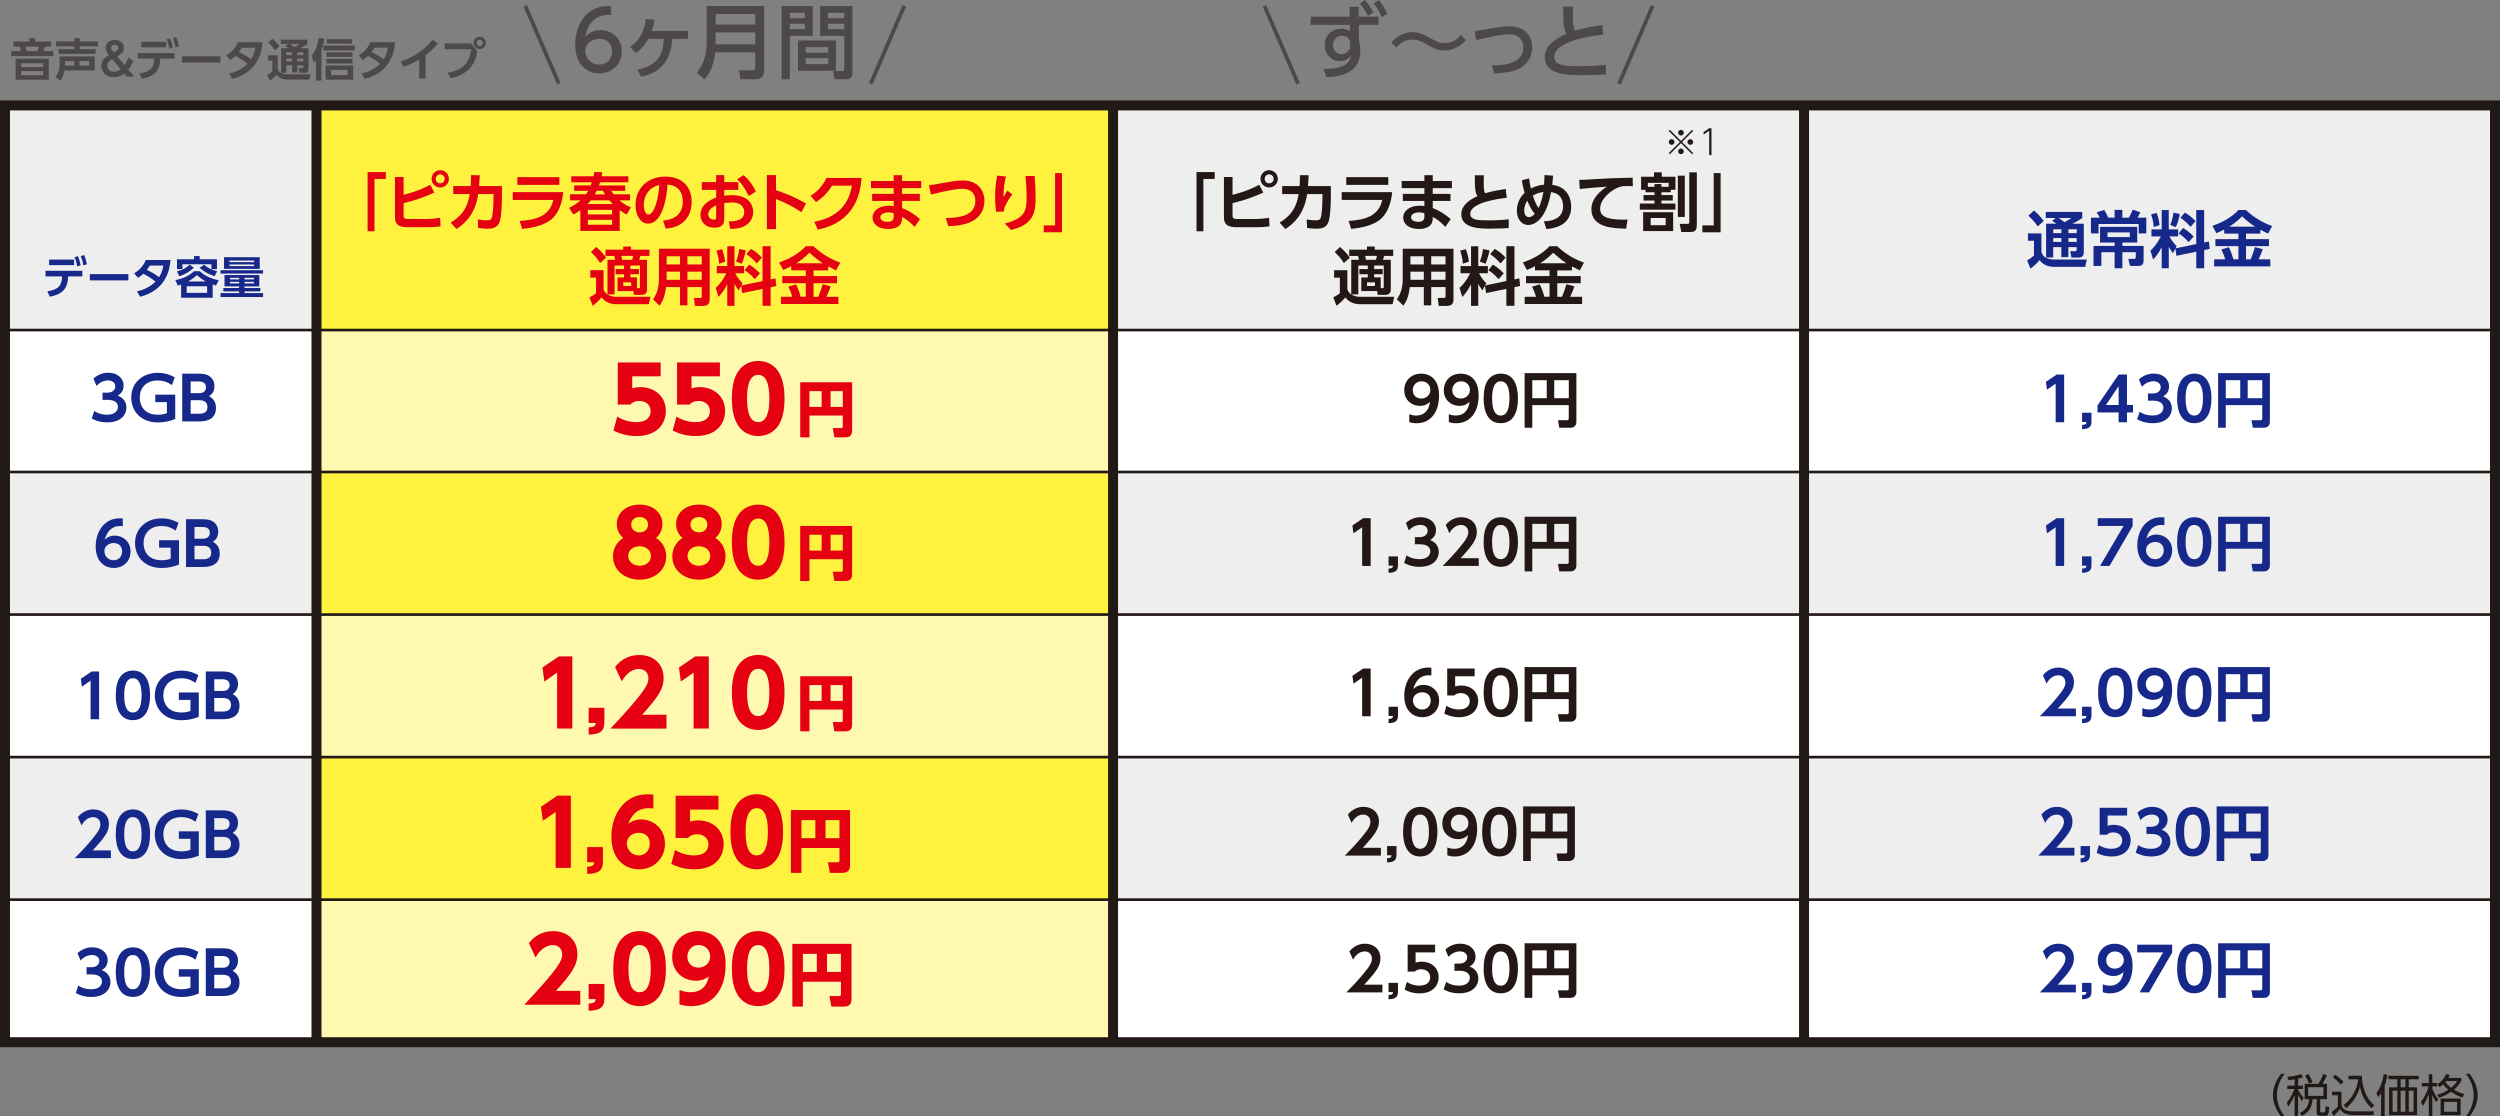
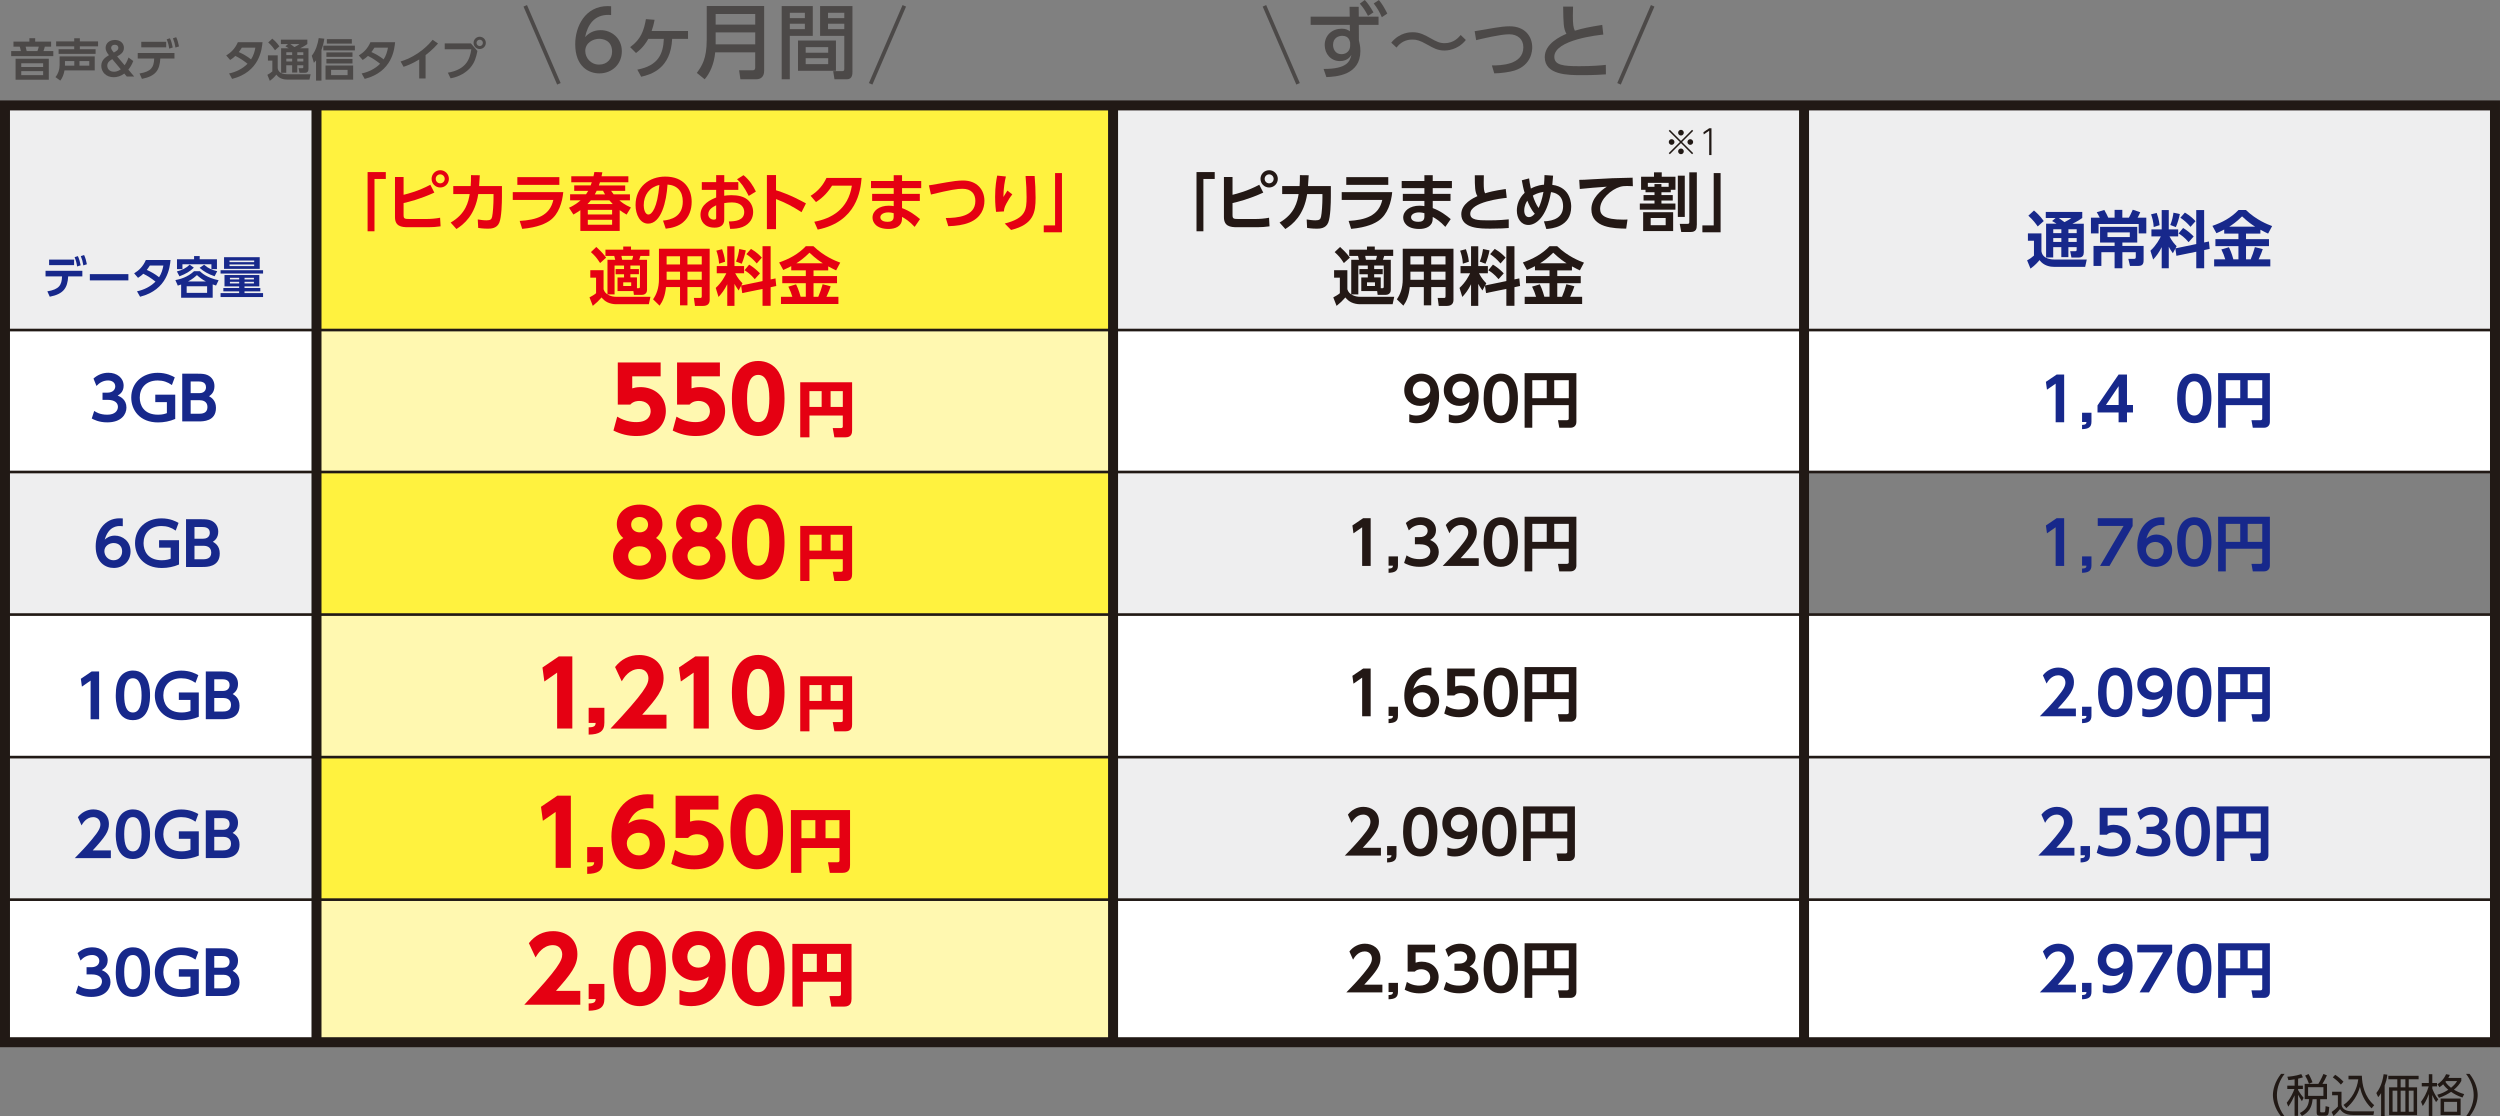
<svg xmlns="http://www.w3.org/2000/svg" id="_レイヤー_2" viewBox="0 0 863.45 385.59">
  <rect x="0" y="0" width="863.45" height="385.59" fill="#808080" stroke="none" />
  <defs>
    <style>.cls-1{fill:#231815;}.cls-1,.cls-2,.cls-3,.cls-4,.cls-5,.cls-6,.cls-7,.cls-8,.cls-9{stroke-width:0px;}.cls-2{fill:#211915;}.cls-10{stroke:#4c4948;stroke-width:1.32px;}.cls-10,.cls-11,.cls-12{fill:none;stroke-miterlimit:10;}.cls-3{fill:#fff8b0;}.cls-4{fill:#4c4948;}.cls-11{stroke-width:.92px;}.cls-11,.cls-12{stroke:#211915;}.cls-5{fill:#fff23f;}.cls-6{fill:#eeeeef;}.cls-7{fill:#17288b;}.cls-8{fill:#e50012;}.cls-12{stroke-width:3.45px;}.cls-9{fill:#fff;}</style>
  </defs>
  <g id="text">
    <path class="cls-2" d="M787.83,385.59c-2.25-2.84-2.81-5.67-2.81-7.35s.56-4.51,2.81-7.35h1.22c-1.63,2.11-2.65,4.67-2.65,7.35,0,.62,0,3.89,2.65,7.35h-1.22Z" />
    <path class="cls-2" d="M793.71,374.97h1.66v1.16h-1.66v.34c.84,1.44,1.41,2.12,1.92,2.7l-.6,1.16c-.65-.95-1.19-1.97-1.32-2.22v7.29h-1.21v-7.1c-.64,1.44-1.09,2.36-2.17,3.91l-.53-1.35c1.38-1.64,2.29-3.74,2.64-4.73h-2.46v-1.16h2.53v-2.19c-1.09.19-1.63.23-2.16.28l-.34-1.18c.56-.03,2.81-.22,4.81-.9l.56,1.1c-.42.16-.76.26-1.66.46v2.42ZM803.69,379.63h-2.34v4.12c0,.34.06.43.51.43h.71c.33,0,.4-.11.47-.29.11-.36.15-1.41.17-1.84l1.26.28c-.19,2.53-.22,3.02-1.44,3.02h-1.69c-.64,0-1.21-.06-1.21-1.12v-4.6h-1.4c-.28,2.98-1.33,4.51-3.69,5.81l-.71-1.04c1.97-1.01,3.01-2.28,3.18-4.78h-1.53v-5.27h4.73c1.02-1.63,1.58-3.04,1.75-3.43l1.21.48c-.54,1.25-.96,1.98-1.55,2.95h1.58v5.27ZM797.47,374.3c-.4-1.13-.68-1.71-1.32-2.82l1.18-.53c.26.42.74,1.19,1.36,2.85l-1.23.5ZM802.46,375.49h-5.29v3.01h5.29v-3.01Z" />
    <path class="cls-2" d="M808.71,377.06v4.57c.34,1.72,2,2.2,3.71,2.2h7.54l-.22,1.26h-7.12c-2.99,0-3.92-1.32-4.43-2.03-.37.48-1.19,1.5-2.23,2.39l-.67-1.38c.42-.29,1.32-.93,2.17-1.89v-3.89h-2v-1.22h3.25ZM808.49,374.59c-.51-.59-1.27-1.41-2.79-2.5l.84-.88c.99.65,1.91,1.4,2.85,2.4l-.9.98ZM809.42,381.62c2.88-1.95,4.68-5.49,5.08-8.85h-3.38v-1.23h4.62c.08,3.04.85,7.21,4.26,10.17l-.91,1.09c-2.62-2.59-3.5-5.1-4.02-7.41-.78,2.87-2.43,5.41-4.7,7.33l-.96-1.1Z" />
    <path class="cls-2" d="M823.62,385.45h-1.24v-7.91c-.43.71-.67.99-1.01,1.4l-.64-1.43c.65-.82,1.98-2.62,2.53-6.5l1.3.17c-.2,1.47-.48,2.45-.95,3.74v10.53ZM835.34,372.75h-3.41v2.79h2.88v9.6h-9.67v-9.6h2.84v-2.79h-3.1v-1.18h10.46v1.18ZM827.98,376.69h-1.63v7.27h1.63v-7.27ZM830.77,372.75h-1.63v2.79h1.63v-2.79ZM830.77,376.69h-1.63v7.27h1.63v-7.27ZM833.61,376.69h-1.67v7.27h1.67v-7.27Z" />
    <path class="cls-2" d="M841.37,380.64c-.51-.76-.96-1.58-1.3-2.45v7.22h-1.21v-7.57c-.82,2.39-1.69,3.58-2.09,4.14l-.59-1.46c.95-1.24,2-3.07,2.64-5.3h-2.39v-1.18h2.43v-3.04h1.21v3.04h1.63v1.18h-1.63v.76c.23.65,1.01,2.43,2.05,3.72l-.74.93ZM850.08,373.35c-.67,1.21-1.32,1.95-2.54,3.02,1.04.59,1.94,1.04,3.54,1.52l-.6,1.18c-1.85-.64-2.87-1.26-3.92-1.97-1.05.68-2.2,1.39-4.19,2.08l-.59-1.08c1.74-.47,2.71-1.01,3.81-1.72-.45-.39-1.19-1.02-1.77-1.89-.45.42-.73.65-1.27,1.02l-.71-1.02c.5-.33,2.12-1.43,2.99-3.49l1.29.25c-.2.5-.31.7-.53,1.05h4.5v1.05ZM849.85,385.12h-6.92v-5.71h6.92v5.71ZM848.62,380.56h-4.48v3.41h4.48v-3.41ZM844.81,373.39c-.06.08-.08.09-.22.26.67,1.02,1.38,1.61,1.94,2.05.88-.74,1.55-1.36,2.09-2.31h-3.81Z" />
    <path class="cls-2" d="M851.71,385.59c2.65-3.46,2.65-6.73,2.65-7.35,0-2.68-1.02-5.24-2.65-7.35h1.22c2.25,2.84,2.81,5.67,2.81,7.35s-.56,4.51-2.81,7.35h-1.22Z" />
    <rect class="cls-9" x="1.72" y="310.72" width="107.58" height="49.23" />
    <rect class="cls-9" x="384.43" y="310.72" width="238.65" height="49.23" />
    <rect class="cls-9" x="623.08" y="310.72" width="238.65" height="49.23" />
    <rect class="cls-6" x="1.72" y="261.49" width="107.58" height="49.23" />
    <rect class="cls-6" x="384.43" y="261.49" width="238.65" height="49.23" />
    <rect class="cls-6" x="623.08" y="261.49" width="238.65" height="49.23" />
    <rect class="cls-9" x="1.72" y="212.26" width="107.58" height="49.23" />
    <rect class="cls-9" x="384.43" y="212.26" width="238.65" height="49.23" />
    <rect class="cls-9" x="623.08" y="212.26" width="238.65" height="49.23" />
    <rect class="cls-6" x="1.72" y="163.02" width="107.58" height="49.23" />
    <rect class="cls-6" x="384.43" y="163.02" width="238.65" height="49.23" />
-     <rect class="cls-6" x="623.08" y="163.02" width="238.65" height="49.23" />
    <rect class="cls-9" x="1.72" y="113.99" width="107.58" height="49.03" />
    <rect class="cls-9" x="384.43" y="113.99" width="238.65" height="49.03" />
    <rect class="cls-9" x="623.08" y="113.99" width="238.65" height="49.03" />
    <rect class="cls-6" x="1.72" y="36.41" width="107.58" height="77.58" />
    <polygon class="cls-3" points="109.31 35.5 384.43 36.41 384.43 359.96 109.31 359.96 109.31 35.5" />
    <polygon class="cls-5" points="109.31 35.5 384.43 36.41 384.43 113.99 109.31 113.99 109.31 35.5" />
    <rect class="cls-5" x="109.31" y="163.02" width="275.12" height="49.23" />
    <rect class="cls-5" x="109.31" y="261.49" width="275.12" height="49.23" />
    <rect class="cls-6" x="384.43" y="36.41" width="238.65" height="77.58" />
    <rect class="cls-6" x="623.08" y="36.41" width="238.65" height="77.58" />
    <line class="cls-12" x1="623.08" y1="36.41" x2="623.08" y2="359.96" />
    <line class="cls-12" x1="384.43" y1="36.41" x2="384.43" y2="359.96" />
    <line class="cls-12" x1="109.31" y1="36.41" x2="109.31" y2="359.96" />
    <path class="cls-7" d="M32.54,141.93c.54.37,1.94,1.3,4.49,1.3,2.79,0,3.7-1.49,3.7-2.73,0-1.32-1.08-2.4-3.56-2.4h-1.76v-2.48h1.63c2.07,0,2.77-1.2,2.77-2.17,0-1.45-1.3-2.05-2.46-2.05-1.63,0-3,.76-4.03,1.9l-1.03-2.56c1.45-1.3,3.19-2,5.13-2,2.98,0,5.28,1.76,5.28,4.48,0,2.19-1.45,3.04-2.05,3.39.89.39,3.02,1.34,3.02,4.17,0,2.33-1.76,5.1-6.64,5.1-2.9,0-4.68-.99-5.34-1.34l.85-2.62Z" />
    <path class="cls-7" d="M59.36,132.98c-1.49-1.05-3.02-1.57-4.88-1.57-4.06,0-6.21,2.62-6.21,5.91,0,2.54,1.32,5.91,6.35,5.91,1.57,0,2.48-.35,3.02-.54v-3.8h-4.01v-2.58h6.89v8.39c-1.88.81-3.89,1.2-5.92,1.2-6.31,0-9.27-4.24-9.27-8.59,0-5.06,3.85-8.55,9.15-8.55,3.06,0,5.09,1.12,5.88,1.57l-.99,2.67Z" />
    <path class="cls-7" d="M68.4,129.07c1.37,0,2.28.06,3.21.45,1.49.64,2.46,2.02,2.46,3.82,0,2.17-1.18,3.04-1.86,3.51.74.43,2.38,1.38,2.38,4.03,0,4.67-4.47,4.67-5.94,4.67h-5.71v-16.49h5.46ZM65.85,131.74v4.05h2.98c2.26,0,2.32-1.76,2.32-2.02,0-1.92-1.8-2.02-2.61-2.02h-2.69ZM65.85,138.23v4.67h2.86c.97,0,2.94-.08,2.94-2.31,0-2.11-1.84-2.36-2.61-2.36h-3.19Z" />
    <path class="cls-8" d="M228.17,129.97h-9.81v4.16c.65-.19,1.52-.43,2.86-.43,4.62,0,8.75,3.01,8.75,8.25,0,4.06-2.67,8.65-10.15,8.65-2.89,0-5.37-.62-7.95-1.89l1.3-4.81c3.04,1.89,5.87,1.89,6.61,1.89,4.19,0,4.94-2.42,4.94-3.78,0-2.14-1.65-3.53-3.94-3.53-.37,0-1.99,0-3.1,1.27h-4.31v-14.57h14.8v4.81Z" />
    <path class="cls-8" d="M248.65,129.97h-9.81v4.16c.65-.19,1.52-.43,2.85-.43,4.62,0,8.75,3.01,8.75,8.25,0,4.06-2.67,8.65-10.15,8.65-2.89,0-5.37-.62-7.95-1.89l1.3-4.81c3.04,1.89,5.87,1.89,6.61,1.89,4.19,0,4.94-2.42,4.94-3.78,0-2.14-1.65-3.53-3.94-3.53-.37,0-1.99,0-3.1,1.27h-4.31v-14.57h14.8v4.81Z" />
    <path class="cls-8" d="M254.8,146.75c-1.92-2.98-2.02-7.29-2.02-9.12,0-4.4.81-7.26,2.08-9.21,1.61-2.54,4.28-3.75,7.01-3.75s5.4,1.18,7.04,3.78c1.86,2.91,2.05,7.01,2.05,9.18,0,3.63-.53,6.82-2.02,9.15-2.08,3.26-5.21,3.81-7.08,3.81s-5-.56-7.08-3.84ZM265.72,137.63c0-5.05-1.09-8.15-3.85-8.15-2.95,0-3.85,3.57-3.85,8.15,0,5.05,1.06,8.15,3.85,8.15,2.95,0,3.85-3.5,3.85-8.15Z" />
    <path class="cls-8" d="M291.09,143.52h-11.52v7.52h-3.19v-19.01h17.92v16.61c0,.97-.19,2.4-2.26,2.4h-3.87l-.56-3.2h2.85c.6,0,.62-.33.62-.64v-3.68ZM279.56,140.55h4.22v-5.47h-4.22v5.47ZM286.87,140.55h4.22v-5.47h-4.22v5.47Z" />
    <path class="cls-8" d="M230.1,192.17c0,4.84-4.16,8.03-9.19,8.03s-9.19-3.19-9.19-8.03c0-2.57,1.21-4.93,3.54-6.36-1.61-1.3-2.23-3.19-2.23-4.77,0-3.78,3.1-6.76,7.88-6.76s7.88,2.95,7.88,6.76c0,1.58-.62,3.47-2.23,4.77,2.33,1.43,3.54,3.78,3.54,6.36ZM224.82,192.02c0-1.71-1.37-3.35-3.91-3.35s-3.94,1.58-3.94,3.35c0,1.95,1.74,3.38,3.94,3.38s3.91-1.36,3.91-3.38ZM223.83,181.2c0-1.67-1.37-2.64-2.92-2.64s-2.92.93-2.92,2.64,1.43,2.67,2.92,2.67c1.74,0,2.92-1.12,2.92-2.67Z" />
    <path class="cls-8" d="M250.58,192.17c0,4.84-4.16,8.03-9.19,8.03s-9.19-3.19-9.19-8.03c0-2.57,1.21-4.93,3.54-6.36-1.61-1.3-2.23-3.19-2.23-4.77,0-3.78,3.1-6.76,7.88-6.76s7.88,2.95,7.88,6.76c0,1.58-.62,3.47-2.23,4.77,2.33,1.43,3.54,3.78,3.54,6.36ZM245.3,192.02c0-1.71-1.37-3.35-3.91-3.35s-3.94,1.58-3.94,3.35c0,1.95,1.74,3.38,3.94,3.38s3.91-1.36,3.91-3.38ZM244.31,181.2c0-1.67-1.37-2.64-2.92-2.64s-2.92.93-2.92,2.64,1.43,2.67,2.92,2.67c1.74,0,2.92-1.12,2.92-2.67Z" />
    <path class="cls-8" d="M254.8,196.36c-1.92-2.98-2.02-7.29-2.02-9.12,0-4.4.81-7.26,2.08-9.21,1.61-2.54,4.28-3.75,7.01-3.75s5.4,1.18,7.04,3.78c1.86,2.91,2.05,7.01,2.05,9.18,0,3.63-.53,6.82-2.02,9.15-2.08,3.26-5.21,3.81-7.08,3.81s-5-.56-7.08-3.84ZM265.72,187.24c0-5.05-1.09-8.15-3.85-8.15-2.95,0-3.85,3.57-3.85,8.15,0,5.05,1.06,8.15,3.85,8.15,2.95,0,3.85-3.5,3.85-8.15Z" />
    <path class="cls-8" d="M291.09,193.14h-11.52v7.52h-3.19v-19.01h17.92v16.61c0,.97-.19,2.4-2.26,2.4h-3.87l-.56-3.2h2.85c.6,0,.62-.33.62-.64v-3.68ZM279.56,190.16h4.22v-5.47h-4.22v5.47ZM286.87,190.16h4.22v-5.47h-4.22v5.47Z" />
    <path class="cls-8" d="M193.01,226.7h4.66v24.93h-5.25v-19.32l-4.41,3.07-.65-4.84,5.65-3.84Z" />
    <path class="cls-8" d="M208.74,244.45v5.18c0,3.01-1.74,4.03-5.43,4.09v-2.51c1.96-.03,2.36-.5,2.42-1.52h-2.42v-5.24h5.43Z" />
    <path class="cls-8" d="M230.19,246.83v4.81h-19.34c11.92-12.68,13.1-15.29,13.1-17.36,0-1.52-.93-3.22-3.2-3.22-3.41,0-5.25,2.98-6.02,4.25l-2.3-4.93c2.14-2.73,4.93-4.15,8.38-4.15,4.44,0,8.38,2.67,8.38,7.94,0,4.06-2.27,6.91-7.39,12.68h8.38Z" />
    <path class="cls-8" d="M240.15,226.7h4.66v24.93h-5.25v-19.32l-4.41,3.07-.65-4.84,5.65-3.84Z" />
    <path class="cls-8" d="M254.8,248.28c-1.92-2.98-2.02-7.29-2.02-9.12,0-4.4.81-7.26,2.08-9.21,1.61-2.54,4.28-3.75,7.01-3.75s5.4,1.18,7.04,3.78c1.86,2.91,2.05,7.01,2.05,9.18,0,3.63-.53,6.82-2.02,9.15-2.08,3.26-5.21,3.81-7.08,3.81s-5-.56-7.08-3.84ZM265.72,239.17c0-5.05-1.09-8.15-3.85-8.15-2.95,0-3.85,3.57-3.85,8.15,0,5.05,1.06,8.15,3.85,8.15,2.95,0,3.85-3.5,3.85-8.15Z" />
    <path class="cls-8" d="M291.09,245.06h-11.52v7.52h-3.19v-19.01h17.92v16.61c0,.97-.19,2.4-2.26,2.4h-3.87l-.56-3.2h2.85c.6,0,.62-.33.62-.64v-3.68ZM279.56,242.08h4.22v-5.47h-4.22v5.47ZM286.87,242.08h4.22v-5.47h-4.22v5.47Z" />
    <path class="cls-8" d="M192.5,274.81h4.66v24.93h-5.25v-19.32l-4.41,3.07-.65-4.84,5.65-3.84Z" />
    <path class="cls-8" d="M208.23,292.56v5.18c0,3.01-1.74,4.03-5.43,4.09v-2.51c1.96-.03,2.36-.5,2.42-1.52h-2.42v-5.24h5.43Z" />
    <path class="cls-8" d="M225.67,279.25c-.56-.06-.93-.12-1.55-.12-2.08,0-5.15.47-7.14,5.33.71-.46,2.11-1.46,4.47-1.46,3.91,0,8.22,2.95,8.22,8.43,0,5.15-3.97,8.81-8.94,8.81-4.69,0-9.56-3.19-9.56-11.32,0-7.53,4.41-14.6,12.48-14.6.56,0,1.33.03,2.02.09v4.84ZM220.65,287.62c-1.96,0-4.16,1.27-4.16,3.63,0,2.05,1.52,4.19,4.16,4.19s3.76-2.2,3.76-4c0-3.53-2.82-3.81-3.76-3.81Z" />
    <path class="cls-8" d="M248.14,279.62h-9.81v4.16c.65-.19,1.52-.43,2.86-.43,4.62,0,8.75,3.01,8.75,8.25,0,4.06-2.67,8.65-10.15,8.65-2.89,0-5.37-.62-7.95-1.89l1.3-4.81c3.04,1.89,5.87,1.89,6.61,1.89,4.19,0,4.94-2.42,4.94-3.78,0-2.14-1.65-3.53-3.94-3.53-.37,0-1.99,0-3.1,1.27h-4.31v-14.57h14.8v4.81Z" />
    <path class="cls-8" d="M254.29,296.39c-1.92-2.98-2.02-7.29-2.02-9.12,0-4.4.81-7.26,2.08-9.21,1.61-2.54,4.28-3.75,7.01-3.75s5.4,1.18,7.04,3.78c1.86,2.91,2.05,7.01,2.05,9.18,0,3.63-.53,6.82-2.02,9.15-2.08,3.26-5.21,3.81-7.08,3.81s-5-.56-7.08-3.84ZM265.21,287.28c0-5.05-1.09-8.15-3.85-8.15-2.95,0-3.85,3.57-3.85,8.15,0,5.05,1.06,8.15,3.85,8.15,2.95,0,3.85-3.5,3.85-8.15Z" />
    <path class="cls-8" d="M289.93,292.88h-13.14v8.58h-3.63v-21.67h20.43v18.94c0,1.11-.21,2.73-2.57,2.73h-4.41l-.64-3.65h3.26c.68,0,.71-.38.71-.73v-4.19ZM276.8,289.49h4.81v-6.24h-4.81v6.24ZM285.12,289.49h4.81v-6.24h-4.81v6.24Z" />
    <path class="cls-8" d="M200.42,342.2v4.81h-19.34c11.92-12.68,13.1-15.29,13.1-17.36,0-1.52-.93-3.22-3.2-3.22-3.41,0-5.25,2.98-6.02,4.25l-2.3-4.93c2.14-2.73,4.94-4.15,8.38-4.15,4.44,0,8.38,2.67,8.38,7.94,0,4.06-2.27,6.91-7.39,12.68h8.38Z" />
    <path class="cls-8" d="M208.74,339.82v5.18c0,3.01-1.74,4.03-5.43,4.09v-2.51c1.96-.03,2.36-.5,2.42-1.52h-2.42v-5.24h5.43Z" />
    <path class="cls-8" d="M213.83,343.66c-1.92-2.98-2.02-7.29-2.02-9.12,0-4.4.81-7.26,2.08-9.21,1.61-2.54,4.28-3.75,7.01-3.75s5.4,1.18,7.04,3.78c1.86,2.91,2.05,7.01,2.05,9.18,0,3.63-.53,6.82-2.02,9.15-2.08,3.26-5.21,3.81-7.08,3.81s-5-.56-7.08-3.84ZM224.76,334.54c0-5.05-1.09-8.15-3.85-8.15-2.95,0-3.85,3.57-3.85,8.15,0,5.05,1.06,8.15,3.85,8.15,2.95,0,3.85-3.5,3.85-8.15Z" />
    <path class="cls-8" d="M234.66,341.92c1.92.78,3.41.78,3.85.78,4.87,0,5.93-3.69,6.27-5.43-.99.68-2.17,1.46-4.5,1.46-4.1,0-8.13-2.95-8.13-8.25s3.85-8.9,9-8.9c2.39,0,9.47.99,9.47,11.63,0,8.03-4,14.29-11.92,14.29-2.08,0-3.45-.43-4.03-.62v-4.96ZM241.21,334.2c2.05,0,4.07-1.43,4.07-3.84s-1.86-3.97-4-3.97c-2.27,0-3.88,1.8-3.88,4.06,0,2.14,1.58,3.75,3.82,3.75Z" />
    <path class="cls-8" d="M254.8,343.66c-1.92-2.98-2.02-7.29-2.02-9.12,0-4.4.81-7.26,2.08-9.21,1.61-2.54,4.28-3.75,7.01-3.75s5.4,1.18,7.04,3.78c1.86,2.91,2.05,7.01,2.05,9.18,0,3.63-.53,6.82-2.02,9.15-2.08,3.26-5.21,3.81-7.08,3.81s-5-.56-7.08-3.84ZM265.72,334.54c0-5.05-1.09-8.15-3.85-8.15-2.95,0-3.85,3.57-3.85,8.15,0,5.05,1.06,8.15,3.85,8.15,2.95,0,3.85-3.5,3.85-8.15Z" />
    <path class="cls-8" d="M290.44,339.08h-13.14v8.58h-3.63v-21.67h20.43v18.94c0,1.11-.21,2.73-2.57,2.73h-4.41l-.64-3.65h3.26c.68,0,.71-.38.71-.73v-4.19ZM277.3,335.69h4.81v-6.24h-4.81v6.24ZM285.63,335.69h4.81v-6.24h-4.81v6.24Z" />
    <path class="cls-1" d="M486.72,143.04c.99.39,1.76.48,2.4.48,1.68,0,4.16-.62,4.78-4.73-.68.58-1.63,1.4-3.52,1.4-2.79,0-5.38-2-5.38-5.39s2.46-5.76,5.86-5.76c1.68,0,6.17.7,6.17,7.6,0,5.45-2.73,9.54-7.82,9.54-1.3,0-2.11-.29-2.48-.41v-2.73ZM490.86,137.65c1.61,0,3.15-1.14,3.15-2.93s-1.3-3.02-3.08-3.02c-1.94,0-3,1.55-3,3.04,0,1.86,1.37,2.91,2.94,2.91Z" />
    <path class="cls-1" d="M500.38,143.04c.99.39,1.76.48,2.4.48,1.68,0,4.16-.62,4.78-4.73-.68.58-1.63,1.4-3.52,1.4-2.79,0-5.38-2-5.38-5.39s2.46-5.76,5.86-5.76c1.68,0,6.17.7,6.17,7.6,0,5.45-2.73,9.54-7.82,9.54-1.3,0-2.11-.29-2.48-.41v-2.73ZM504.52,137.65c1.61,0,3.15-1.14,3.15-2.93s-1.3-3.02-3.08-3.02c-1.94,0-3,1.55-3,3.04,0,1.86,1.37,2.91,2.94,2.91Z" />
    <path class="cls-1" d="M512.42,137.61c0-2.91.52-4.83,1.39-6.18,1.06-1.65,2.81-2.4,4.53-2.4,5.92,0,5.92,7.07,5.92,8.57s0,8.57-5.92,8.57-5.92-7.07-5.92-8.57ZM521.34,137.61c0-3.55-.81-5.91-3-5.91-2.34,0-3,2.64-3,5.91,0,3.57.81,5.91,3,5.91s3-2.52,3-5.91Z" />
    <path class="cls-1" d="M541.82,139.92h-12.6v7.81h-2.65v-18.86h17.88v16.86c0,1.3-.91,2-1.99,2h-3.91l-.46-2.6h3.08c.54,0,.64-.27.64-.6v-4.61ZM529.22,137.54h4.99v-6.22h-4.99v6.22ZM536.8,137.54h5.03v-6.22h-5.03v6.22Z" />
    <path class="cls-1" d="M470.81,178.97h2.59v16.49h-2.94v-13.35l-3,2.09-.37-2.71,3.72-2.52Z" />
    <path class="cls-1" d="M482.83,192.18v3.1c0,1.92-1.06,2.5-3.25,2.56v-1.47c1.47-.02,1.49-.54,1.51-1.01h-1.51v-3.18h3.25Z" />
    <path class="cls-1" d="M485.81,191.82c.54.37,1.95,1.3,4.49,1.3,2.79,0,3.7-1.49,3.7-2.73,0-1.32-1.08-2.4-3.56-2.4h-1.76v-2.48h1.63c2.07,0,2.77-1.2,2.77-2.17,0-1.45-1.3-2.05-2.46-2.05-1.63,0-3,.76-4.04,1.9l-1.03-2.56c1.45-1.3,3.19-2,5.13-2,2.98,0,5.28,1.76,5.28,4.48,0,2.19-1.45,3.04-2.05,3.39.89.39,3.02,1.34,3.02,4.17,0,2.33-1.76,5.1-6.64,5.1-2.9,0-4.68-.99-5.34-1.34l.85-2.62Z" />
    <path class="cls-1" d="M510.73,192.8v2.67h-12.46c1.82-1.86,3.81-3.9,5.9-6.43,2.5-3,2.94-4.09,2.94-5.25,0-1.32-.87-2.48-2.48-2.48-2.38,0-3.64,2.17-4.03,2.85l-1.26-2.83c1.28-1.67,3.25-2.69,5.34-2.69,2.67,0,5.38,1.59,5.38,5.06,0,2.5-1.2,4.34-5.59,9.09h6.27Z" />
    <path class="cls-1" d="M512.42,187.22c0-2.91.52-4.83,1.39-6.18,1.06-1.65,2.81-2.4,4.53-2.4,5.92,0,5.92,7.07,5.92,8.57s0,8.57-5.92,8.57-5.92-7.07-5.92-8.57ZM521.34,187.22c0-3.55-.81-5.91-3-5.91-2.34,0-3,2.64-3,5.91,0,3.57.81,5.91,3,5.91s3-2.52,3-5.91Z" />
    <path class="cls-1" d="M541.82,189.53h-12.6v7.81h-2.65v-18.86h17.88v16.86c0,1.3-.91,2-1.99,2h-3.91l-.46-2.6h3.08c.54,0,.64-.27.64-.6v-4.61ZM529.22,187.16h4.99v-6.22h-4.99v6.22ZM536.8,187.16h5.03v-6.22h-5.03v6.22Z" />
    <path class="cls-1" d="M470.81,230.9h2.59v16.49h-2.94v-13.35l-3,2.09-.37-2.71,3.72-2.52Z" />
    <path class="cls-1" d="M482.83,244.1v3.1c0,1.92-1.06,2.5-3.25,2.56v-1.47c1.47-.02,1.49-.54,1.51-1.01h-1.51v-3.18h3.25Z" />
    <path class="cls-1" d="M494.36,233.29c-.56-.04-.62-.06-.89-.06-.93,0-4.01,0-5.34,4.71.5-.45,1.57-1.4,3.52-1.4,2.63,0,5.4,1.94,5.4,5.45s-2.59,5.72-5.79,5.72c-2.98,0-6.25-2-6.25-7.44,0-5.02,2.92-9.71,8.26-9.71.43,0,.91.04,1.1.04v2.69ZM491.21,239.1c-1.51,0-3.21.99-3.21,2.79,0,1.59,1.22,3.16,3.17,3.16s2.96-1.51,2.96-3c0-2.77-2.36-2.95-2.92-2.95Z" />
    <path class="cls-1" d="M509.3,233.56h-6.72v3.55c.48-.15,1.12-.35,2.15-.35,3.35,0,5.81,2.21,5.81,5.37,0,2.62-1.8,5.58-6.6,5.58-2.73,0-4.55-.97-5.13-1.26l.75-2.69c1.94,1.28,3.85,1.28,4.35,1.28,3.25,0,3.72-1.98,3.72-2.89,0-1.74-1.37-2.77-3.1-2.77-.83,0-1.66.23-2.23.81h-2.46v-9.3h9.48v2.67Z" />
    <path class="cls-1" d="M512.42,239.14c0-2.91.52-4.83,1.39-6.18,1.06-1.65,2.81-2.4,4.53-2.4,5.92,0,5.92,7.07,5.92,8.57s0,8.57-5.92,8.57-5.92-7.07-5.92-8.57ZM521.34,239.14c0-3.55-.81-5.91-3-5.91-2.34,0-3,2.64-3,5.91,0,3.57.81,5.91,3,5.91s3-2.52,3-5.91Z" />
    <path class="cls-1" d="M541.82,241.45h-12.6v7.81h-2.65v-18.86h17.88v16.86c0,1.3-.91,2-1.99,2h-3.91l-.46-2.6h3.08c.54,0,.64-.27.64-.6v-4.61ZM529.22,239.08h4.99v-6.22h-4.99v6.22ZM536.8,239.08h5.03v-6.22h-5.03v6.22Z" />
    <path class="cls-1" d="M476.94,292.83v2.67h-12.46c1.82-1.86,3.81-3.9,5.9-6.43,2.5-3,2.94-4.09,2.94-5.25,0-1.32-.87-2.48-2.48-2.48-2.38,0-3.64,2.17-4.04,2.85l-1.26-2.83c1.28-1.67,3.25-2.69,5.34-2.69,2.67,0,5.38,1.59,5.38,5.06,0,2.5-1.2,4.34-5.59,9.09h6.27Z" />
    <path class="cls-1" d="M482.32,292.21v3.1c0,1.92-1.06,2.5-3.25,2.56v-1.47c1.47-.02,1.49-.54,1.51-1.01h-1.51v-3.18h3.25Z" />
    <path class="cls-1" d="M484.6,287.25c0-2.91.52-4.83,1.39-6.18,1.06-1.65,2.81-2.4,4.53-2.4,5.92,0,5.92,7.07,5.92,8.57s0,8.57-5.92,8.57-5.92-7.07-5.92-8.57ZM493.52,287.25c0-3.55-.81-5.91-3-5.91-2.34,0-3,2.64-3,5.91,0,3.57.81,5.91,3,5.91s3-2.52,3-5.91Z" />
    <path class="cls-1" d="M499.87,292.68c.99.39,1.76.48,2.4.48,1.68,0,4.16-.62,4.78-4.73-.68.58-1.63,1.4-3.52,1.4-2.79,0-5.38-2-5.38-5.39s2.46-5.76,5.86-5.76c1.68,0,6.17.7,6.17,7.6,0,5.45-2.73,9.54-7.82,9.54-1.3,0-2.11-.29-2.48-.41v-2.73ZM504.01,287.29c1.61,0,3.15-1.14,3.15-2.93s-1.3-3.02-3.08-3.02c-1.94,0-3,1.55-3,3.04,0,1.86,1.37,2.91,2.94,2.91Z" />
    <path class="cls-1" d="M511.91,287.25c0-2.91.52-4.83,1.39-6.18,1.06-1.65,2.81-2.4,4.53-2.4,5.92,0,5.92,7.07,5.92,8.57s0,8.57-5.92,8.57-5.92-7.07-5.92-8.57ZM520.83,287.25c0-3.55-.81-5.91-3-5.91-2.34,0-3,2.64-3,5.91,0,3.57.81,5.91,3,5.91s3-2.52,3-5.91Z" />
    <path class="cls-1" d="M541.31,289.56h-12.6v7.81h-2.65v-18.86h17.88v16.86c0,1.3-.91,2-1.99,2h-3.91l-.46-2.6h3.08c.54,0,.64-.27.64-.6v-4.61ZM528.71,287.19h4.99v-6.22h-4.99v6.22ZM536.28,287.19h5.03v-6.22h-5.03v6.22Z" />
    <path class="cls-1" d="M477.45,340.09v2.67h-12.46c1.82-1.86,3.81-3.9,5.9-6.43,2.5-3,2.94-4.09,2.94-5.25,0-1.32-.87-2.48-2.48-2.48-2.38,0-3.64,2.17-4.03,2.85l-1.26-2.83c1.28-1.67,3.25-2.69,5.34-2.69,2.67,0,5.38,1.59,5.38,5.06,0,2.5-1.2,4.34-5.59,9.09h6.27Z" />
    <path class="cls-1" d="M482.83,339.47v3.1c0,1.92-1.06,2.5-3.25,2.56v-1.47c1.47-.02,1.49-.54,1.51-1.01h-1.51v-3.18h3.25Z" />
    <path class="cls-1" d="M495.64,328.94h-6.72v3.55c.48-.15,1.12-.35,2.15-.35,3.35,0,5.81,2.21,5.81,5.37,0,2.62-1.8,5.58-6.6,5.58-2.73,0-4.55-.97-5.13-1.26l.75-2.69c1.94,1.28,3.85,1.28,4.34,1.28,3.25,0,3.72-1.98,3.72-2.89,0-1.74-1.37-2.77-3.1-2.77-.83,0-1.66.23-2.23.81h-2.46v-9.3h9.48v2.67Z" />
    <path class="cls-1" d="M499.47,339.12c.54.37,1.94,1.3,4.49,1.3,2.79,0,3.7-1.49,3.7-2.73,0-1.32-1.08-2.4-3.56-2.4h-1.76v-2.48h1.63c2.07,0,2.77-1.2,2.77-2.17,0-1.45-1.3-2.05-2.46-2.05-1.63,0-3,.76-4.03,1.9l-1.03-2.56c1.45-1.3,3.19-2,5.13-2,2.98,0,5.28,1.76,5.28,4.48,0,2.19-1.45,3.04-2.05,3.39.89.39,3.02,1.34,3.02,4.17,0,2.33-1.76,5.1-6.64,5.1-2.9,0-4.68-.99-5.34-1.34l.85-2.62Z" />
    <path class="cls-1" d="M512.42,334.52c0-2.91.52-4.83,1.39-6.18,1.06-1.65,2.81-2.4,4.53-2.4,5.92,0,5.92,7.07,5.92,8.57s0,8.57-5.92,8.57-5.92-7.07-5.92-8.57ZM521.34,334.52c0-3.55-.81-5.91-3-5.91-2.34,0-3,2.64-3,5.91,0,3.57.81,5.91,3,5.91s3-2.52,3-5.91Z" />
    <path class="cls-1" d="M541.82,336.83h-12.6v7.81h-2.65v-18.86h17.88v16.86c0,1.3-.91,2-1.99,2h-3.91l-.46-2.6h3.08c.54,0,.64-.27.64-.6v-4.61ZM529.22,334.45h4.99v-6.22h-4.99v6.22ZM536.8,334.45h5.03v-6.22h-5.03v6.22Z" />
    <path class="cls-7" d="M710.33,129.36h2.59v16.49h-2.94v-13.35l-3,2.09-.37-2.71,3.72-2.52Z" />
    <path class="cls-7" d="M722.35,142.56v3.1c0,1.92-1.06,2.5-3.25,2.56v-1.47c1.47-.02,1.49-.54,1.51-1.01h-1.51v-3.18h3.25Z" />
    <path class="cls-7" d="M731.72,145.85v-3.39h-7.28v-2.44l7.28-10.66h2.9v10.52h2.07v2.58h-2.07v3.39h-2.9ZM727.34,139.88h4.39v-6.51l-4.39,6.51Z" />
-     <path class="cls-7" d="M738.99,142.21c.54.37,1.94,1.3,4.49,1.3,2.79,0,3.7-1.49,3.7-2.73,0-1.32-1.08-2.4-3.56-2.4h-1.76v-2.48h1.63c2.07,0,2.77-1.2,2.77-2.17,0-1.45-1.3-2.05-2.46-2.05-1.63,0-3,.76-4.03,1.9l-1.03-2.56c1.45-1.3,3.19-2,5.13-2,2.98,0,5.28,1.76,5.28,4.48,0,2.19-1.45,3.04-2.05,3.39.89.39,3.02,1.34,3.02,4.17,0,2.33-1.76,5.1-6.64,5.1-2.9,0-4.68-.99-5.34-1.34l.85-2.62Z" />
    <path class="cls-7" d="M751.94,137.61c0-2.91.52-4.83,1.39-6.18,1.06-1.65,2.81-2.4,4.53-2.4,5.92,0,5.92,7.07,5.92,8.57s0,8.57-5.92,8.57-5.92-7.07-5.92-8.57ZM760.86,137.61c0-3.55-.81-5.91-3-5.91-2.34,0-3,2.64-3,5.91,0,3.57.81,5.91,3,5.91s3-2.52,3-5.91Z" />
    <path class="cls-7" d="M781.34,139.92h-12.6v7.81h-2.65v-18.86h17.88v16.86c0,1.3-.91,2-1.99,2h-3.91l-.46-2.6h3.08c.54,0,.64-.27.64-.6v-4.61ZM768.74,137.54h4.99v-6.22h-4.99v6.22ZM776.31,137.54h5.03v-6.22h-5.03v6.22Z" />
    <path class="cls-7" d="M710.33,178.97h2.59v16.49h-2.94v-13.35l-3,2.09-.37-2.71,3.72-2.52Z" />
    <path class="cls-7" d="M722.35,192.18v3.1c0,1.92-1.06,2.5-3.25,2.56v-1.47c1.47-.02,1.49-.54,1.51-1.01h-1.51v-3.18h3.25Z" />
    <path class="cls-7" d="M736.57,178.97v2.73l-7.99,13.76h-3.27l8.13-13.82h-8.92v-2.67h12.04Z" />
    <path class="cls-7" d="M747.53,181.37c-.56-.04-.62-.06-.89-.06-.93,0-4.01,0-5.34,4.71.5-.45,1.57-1.4,3.52-1.4,2.63,0,5.4,1.94,5.4,5.45s-2.59,5.72-5.79,5.72c-2.98,0-6.25-2-6.25-7.44,0-5.02,2.92-9.71,8.26-9.71.43,0,.91.04,1.1.04v2.69ZM744.39,187.18c-1.51,0-3.21.99-3.21,2.79,0,1.59,1.22,3.16,3.17,3.16s2.96-1.51,2.96-3c0-2.77-2.36-2.95-2.92-2.95Z" />
    <path class="cls-7" d="M751.94,187.22c0-2.91.52-4.83,1.39-6.18,1.06-1.65,2.81-2.4,4.53-2.4,5.92,0,5.92,7.07,5.92,8.57s0,8.57-5.92,8.57-5.92-7.07-5.92-8.57ZM760.86,187.22c0-3.55-.81-5.91-3-5.91-2.34,0-3,2.64-3,5.91,0,3.57.81,5.91,3,5.91s3-2.52,3-5.91Z" />
    <path class="cls-7" d="M781.34,189.53h-12.6v7.81h-2.65v-18.86h17.88v16.86c0,1.3-.91,2-1.99,2h-3.91l-.46-2.6h3.08c.54,0,.64-.27.64-.6v-4.61ZM768.74,187.16h4.99v-6.22h-4.99v6.22ZM776.31,187.16h5.03v-6.22h-5.03v6.22Z" />
    <path class="cls-7" d="M716.97,244.72v2.67h-12.46c1.82-1.86,3.81-3.9,5.9-6.43,2.5-3,2.94-4.09,2.94-5.25,0-1.32-.87-2.48-2.48-2.48-2.38,0-3.64,2.17-4.03,2.85l-1.26-2.83c1.28-1.67,3.25-2.69,5.34-2.69,2.67,0,5.38,1.59,5.38,5.06,0,2.5-1.2,4.34-5.59,9.09h6.27Z" />
    <path class="cls-7" d="M722.35,244.1v3.1c0,1.92-1.06,2.5-3.25,2.56v-1.47c1.47-.02,1.49-.54,1.51-1.01h-1.51v-3.18h3.25Z" />
    <path class="cls-7" d="M724.63,239.14c0-2.91.52-4.83,1.39-6.18,1.06-1.65,2.81-2.4,4.53-2.4,5.92,0,5.92,7.07,5.92,8.57s0,8.57-5.92,8.57-5.92-7.07-5.92-8.57ZM733.55,239.14c0-3.55-.81-5.91-3-5.91-2.34,0-3,2.64-3,5.91,0,3.57.81,5.91,3,5.91s3-2.52,3-5.91Z" />
    <path class="cls-7" d="M739.9,244.57c.99.39,1.76.48,2.4.48,1.68,0,4.16-.62,4.78-4.73-.68.58-1.63,1.4-3.52,1.4-2.79,0-5.38-2-5.38-5.39s2.46-5.76,5.86-5.76c1.68,0,6.17.7,6.17,7.6,0,5.45-2.73,9.54-7.82,9.54-1.3,0-2.11-.29-2.48-.41v-2.73ZM744.04,239.18c1.61,0,3.15-1.14,3.15-2.93s-1.3-3.02-3.08-3.02c-1.94,0-3,1.55-3,3.04,0,1.86,1.37,2.91,2.94,2.91Z" />
    <path class="cls-7" d="M751.94,239.14c0-2.91.52-4.83,1.39-6.18,1.06-1.65,2.81-2.4,4.53-2.4,5.92,0,5.92,7.07,5.92,8.57s0,8.57-5.92,8.57-5.92-7.07-5.92-8.57ZM760.86,239.14c0-3.55-.81-5.91-3-5.91-2.34,0-3,2.64-3,5.91,0,3.57.81,5.91,3,5.91s3-2.52,3-5.91Z" />
    <path class="cls-7" d="M781.34,241.45h-12.6v7.81h-2.65v-18.86h17.88v16.86c0,1.3-.91,2-1.99,2h-3.91l-.46-2.6h3.08c.54,0,.64-.27.64-.6v-4.61ZM768.74,239.08h4.99v-6.22h-4.99v6.22ZM776.31,239.08h5.03v-6.22h-5.03v6.22Z" />
    <path class="cls-7" d="M716.46,292.83v2.67h-12.46c1.82-1.86,3.81-3.9,5.9-6.43,2.5-3,2.94-4.09,2.94-5.25,0-1.32-.87-2.48-2.48-2.48-2.38,0-3.64,2.17-4.03,2.85l-1.26-2.83c1.28-1.67,3.25-2.69,5.34-2.69,2.67,0,5.38,1.59,5.38,5.06,0,2.5-1.2,4.34-5.59,9.09h6.27Z" />
    <path class="cls-7" d="M721.84,292.21v3.1c0,1.92-1.06,2.5-3.25,2.56v-1.47c1.47-.02,1.49-.54,1.51-1.01h-1.51v-3.18h3.25Z" />
    <path class="cls-7" d="M734.65,281.67h-6.72v3.55c.48-.15,1.12-.35,2.15-.35,3.35,0,5.81,2.21,5.81,5.37,0,2.62-1.8,5.58-6.6,5.58-2.73,0-4.55-.97-5.13-1.26l.75-2.69c1.94,1.28,3.85,1.28,4.34,1.28,3.25,0,3.72-1.98,3.72-2.89,0-1.74-1.37-2.77-3.1-2.77-.83,0-1.66.23-2.23.81h-2.46v-9.3h9.48v2.67Z" />
    <path class="cls-7" d="M738.48,291.86c.54.37,1.94,1.3,4.49,1.3,2.79,0,3.7-1.49,3.7-2.73,0-1.32-1.08-2.4-3.56-2.4h-1.76v-2.48h1.63c2.07,0,2.77-1.2,2.77-2.17,0-1.45-1.3-2.05-2.46-2.05-1.63,0-3,.76-4.03,1.9l-1.03-2.56c1.45-1.3,3.19-2,5.13-2,2.98,0,5.28,1.76,5.28,4.48,0,2.19-1.45,3.04-2.05,3.39.89.39,3.02,1.34,3.02,4.17,0,2.33-1.76,5.1-6.64,5.1-2.9,0-4.68-.99-5.34-1.34l.85-2.62Z" />
    <path class="cls-7" d="M751.43,287.25c0-2.91.52-4.83,1.39-6.18,1.06-1.65,2.81-2.4,4.53-2.4,5.92,0,5.92,7.07,5.92,8.57s0,8.57-5.92,8.57-5.92-7.07-5.92-8.57ZM760.35,287.25c0-3.55-.81-5.91-3-5.91-2.34,0-3,2.64-3,5.91,0,3.57.81,5.91,3,5.91s3-2.52,3-5.91Z" />
    <path class="cls-7" d="M780.83,289.56h-12.6v7.81h-2.65v-18.86h17.88v16.86c0,1.3-.91,2-1.99,2h-3.91l-.46-2.6h3.08c.54,0,.64-.27.64-.6v-4.61ZM768.23,287.19h4.99v-6.22h-4.99v6.22ZM775.8,287.19h5.03v-6.22h-5.03v6.22Z" />
    <path class="cls-7" d="M716.97,340.09v2.67h-12.46c1.82-1.86,3.81-3.9,5.9-6.43,2.5-3,2.94-4.09,2.94-5.25,0-1.32-.87-2.48-2.48-2.48-2.38,0-3.64,2.17-4.03,2.85l-1.26-2.83c1.28-1.67,3.25-2.69,5.34-2.69,2.67,0,5.38,1.59,5.38,5.06,0,2.5-1.2,4.34-5.59,9.09h6.27Z" />
    <path class="cls-7" d="M722.35,339.47v3.1c0,1.92-1.06,2.5-3.25,2.56v-1.47c1.47-.02,1.49-.54,1.51-1.01h-1.51v-3.18h3.25Z" />
    <path class="cls-7" d="M726.24,339.95c.99.39,1.76.48,2.4.48,1.68,0,4.16-.62,4.78-4.73-.68.58-1.63,1.4-3.52,1.4-2.79,0-5.38-2-5.38-5.39s2.46-5.76,5.86-5.76c1.68,0,6.17.7,6.17,7.6,0,5.45-2.73,9.54-7.82,9.54-1.3,0-2.11-.29-2.48-.41v-2.73ZM730.38,334.56c1.61,0,3.15-1.14,3.15-2.93s-1.3-3.02-3.08-3.02c-1.94,0-3,1.55-3,3.04,0,1.86,1.37,2.91,2.94,2.91Z" />
    <path class="cls-7" d="M750.22,326.27v2.73l-7.99,13.76h-3.27l8.13-13.82h-8.92v-2.67h12.04Z" />
    <path class="cls-7" d="M751.94,334.52c0-2.91.52-4.83,1.39-6.18,1.06-1.65,2.81-2.4,4.53-2.4,5.92,0,5.92,7.07,5.92,8.57s0,8.57-5.92,8.57-5.92-7.07-5.92-8.57ZM760.86,334.52c0-3.55-.81-5.91-3-5.91-2.34,0-3,2.64-3,5.91,0,3.57.81,5.91,3,5.91s3-2.52,3-5.91Z" />
    <path class="cls-7" d="M781.34,336.83h-12.6v7.81h-2.65v-18.86h17.88v16.86c0,1.3-.91,2-1.99,2h-3.91l-.46-2.6h3.08c.54,0,.64-.27.64-.6v-4.61ZM768.74,334.45h4.99v-6.22h-4.99v6.22ZM776.31,334.45h5.03v-6.22h-5.03v6.22Z" />
    <path class="cls-7" d="M16.36,100.62c4.08-.67,4.97-2.15,5.07-5.16h-5.7v-1.92h12.71v1.92h-4.89c-.23,3.97-1.57,6.08-6.36,7.02l-.84-1.86ZM25.59,89.67v1.91h-8.63v-1.91h8.63ZM26.9,88.46c.48,1.05.71,1.92.96,3.18l-1.23.4c-.19-1.29-.4-2.05-.87-3.22l1.13-.36ZM29.05,88.09c.48,1.04.7,1.89.96,3.18l-1.23.4c-.2-1.3-.4-2.02-.87-3.21l1.13-.37Z" />
    <path class="cls-7" d="M44.34,94.68v2.16h-13.31v-2.16h13.31Z" />
    <path class="cls-7" d="M46.34,94.4c1.64-.99,3.1-2.4,4.03-4.59h8.53c-.23,2.4-.98,10.26-10.52,12.68l-1.06-1.88c2.41-.51,4.66-1.61,6.38-3.35-1.54-1.21-2.56-1.88-4.21-2.71-.42.4-.9.84-1.82,1.41l-1.35-1.57ZM51.76,91.7c-.51.82-.76,1.13-1.06,1.52,1.51.68,2.81,1.4,4.24,2.53.85-1.33,1.24-2.64,1.49-4.05h-4.67Z" />
    <path class="cls-7" d="M73.45,102.83h-10.89v-4.57c-.4.14-.57.2-1.15.39l-.84-1.91c1.52-.29,4.16-.93,6.46-3.08h2c.61.59,2.34,2.28,6.47,3.12l-.88,1.84c-.31-.09-.4-.12-1.16-.39v4.6ZM61.1,93.75c1.74-.47,3.15-1.1,4.41-2.34l1.44,1.04c-1.3,1.27-2.76,2.14-4.97,2.98l-.88-1.67ZM68.97,88.43v1.12h5.96v3.4h-1.91v-1.67h-10.01v1.67h-1.88v-3.4h5.9v-1.12h1.94ZM71.53,98.86h-7.06v2.28h7.06v-2.28ZM71.12,97.22c-1.26-.68-2.08-1.29-3.1-2.2-.42.39-1.51,1.38-3.09,2.2h6.19ZM70.49,91.44c1.6,1.35,2.64,1.75,4.53,2.22l-.9,1.75c-2.16-.73-3.66-1.58-5.18-2.9l1.55-1.07Z" />
    <path class="cls-7" d="M76.18,93.33h14.68v1.15h-14.68v-1.15ZM89.56,94.99v3.92h-5.11v.56h5.46v1.16h-5.46v.6h6.41v1.36h-14.68v-1.36h6.42v-.6h-5.46v-1.16h5.46v-.56h-5.06v-3.92h12.01ZM77.38,88.83h12.32v4.03h-12.32v-4.03ZM79.27,89.98v.56h8.52v-.56h-8.52ZM79.27,91.34v.57h8.52v-.57h-8.52ZM79.41,95.95v.56h3.2v-.56h-3.2ZM79.41,97.33v.57h3.2v-.57h-3.2ZM84.46,95.95v.56h3.24v-.56h-3.24ZM84.46,97.33v.57h3.24v-.57h-3.24Z" />
    <path class="cls-7" d="M42.4,181.74c-.56-.04-.62-.06-.89-.06-.93,0-4.01,0-5.34,4.71.5-.45,1.57-1.4,3.52-1.4,2.63,0,5.4,1.94,5.4,5.45s-2.59,5.72-5.79,5.72c-2.98,0-6.25-2-6.25-7.44,0-5.02,2.92-9.71,8.26-9.71.43,0,.91.04,1.1.04v2.69ZM39.26,187.55c-1.51,0-3.21.99-3.21,2.79,0,1.59,1.22,3.16,3.17,3.16s2.96-1.51,2.96-3c0-2.77-2.36-2.95-2.92-2.95Z" />
    <path class="cls-7" d="M60.67,183.25c-1.49-1.05-3.02-1.57-4.88-1.57-4.06,0-6.21,2.62-6.21,5.91,0,2.54,1.32,5.91,6.35,5.91,1.57,0,2.48-.35,3.02-.54v-3.8h-4.01v-2.58h6.89v8.39c-1.88.81-3.89,1.2-5.92,1.2-6.31,0-9.27-4.24-9.27-8.59,0-5.06,3.85-8.55,9.15-8.55,3.06,0,5.09,1.12,5.88,1.57l-.99,2.67Z" />
    <path class="cls-7" d="M69.71,179.34c1.37,0,2.28.06,3.21.45,1.49.64,2.46,2.02,2.46,3.82,0,2.17-1.18,3.04-1.86,3.51.74.43,2.38,1.38,2.38,4.03,0,4.67-4.47,4.67-5.94,4.67h-5.71v-16.49h5.46ZM67.17,182.01v4.05h2.98c2.25,0,2.32-1.76,2.32-2.02,0-1.92-1.8-2.02-2.61-2.02h-2.69ZM67.17,188.5v4.67h2.85c.97,0,2.94-.08,2.94-2.31,0-2.11-1.84-2.36-2.61-2.36h-3.19Z" />
    <path class="cls-7" d="M31.64,231.92h2.59v16.49h-2.94v-13.35l-3,2.09-.37-2.71,3.72-2.52Z" />
    <path class="cls-7" d="M39.98,240.17c0-2.91.52-4.83,1.39-6.18,1.06-1.65,2.81-2.4,4.53-2.4,5.92,0,5.92,7.07,5.92,8.57s0,8.57-5.92,8.57-5.92-7.07-5.92-8.57ZM48.9,240.17c0-3.55-.81-5.91-3-5.91-2.34,0-3,2.64-3,5.91,0,3.57.81,5.91,3,5.91s3-2.52,3-5.91Z" />
    <path class="cls-7" d="M67.5,235.83c-1.49-1.05-3.02-1.57-4.88-1.57-4.06,0-6.21,2.62-6.21,5.91,0,2.54,1.32,5.91,6.35,5.91,1.57,0,2.48-.35,3.02-.54v-3.8h-4.01v-2.58h6.89v8.39c-1.88.81-3.89,1.2-5.92,1.2-6.31,0-9.27-4.24-9.27-8.59,0-5.06,3.85-8.55,9.15-8.55,3.06,0,5.09,1.12,5.88,1.57l-.99,2.67Z" />
    <path class="cls-7" d="M76.54,231.92c1.37,0,2.28.06,3.21.45,1.49.64,2.46,2.02,2.46,3.82,0,2.17-1.18,3.04-1.86,3.51.74.43,2.38,1.38,2.38,4.03,0,4.67-4.47,4.67-5.94,4.67h-5.71v-16.49h5.46ZM74,234.59v4.05h2.98c2.25,0,2.32-1.76,2.32-2.02,0-1.92-1.8-2.02-2.61-2.02h-2.69ZM74,241.08v4.67h2.85c.97,0,2.94-.08,2.94-2.31,0-2.11-1.84-2.36-2.61-2.36h-3.19Z" />
    <path class="cls-7" d="M38.29,293.71v2.67h-12.46c1.82-1.86,3.81-3.9,5.9-6.43,2.5-3,2.94-4.09,2.94-5.25,0-1.32-.87-2.48-2.48-2.48-2.38,0-3.64,2.17-4.03,2.85l-1.26-2.83c1.28-1.67,3.25-2.69,5.34-2.69,2.67,0,5.38,1.59,5.38,5.06,0,2.5-1.2,4.34-5.59,9.09h6.27Z" />
    <path class="cls-7" d="M39.98,288.13c0-2.91.52-4.83,1.39-6.18,1.06-1.65,2.81-2.4,4.53-2.4,5.92,0,5.92,7.07,5.92,8.57s0,8.57-5.92,8.57-5.92-7.07-5.92-8.57ZM48.9,288.13c0-3.55-.81-5.91-3-5.91-2.34,0-3,2.64-3,5.91,0,3.57.81,5.91,3,5.91s3-2.52,3-5.91Z" />
    <path class="cls-7" d="M67.5,283.79c-1.49-1.05-3.02-1.57-4.88-1.57-4.06,0-6.21,2.62-6.21,5.91,0,2.54,1.32,5.91,6.35,5.91,1.57,0,2.48-.35,3.02-.54v-3.8h-4.01v-2.58h6.89v8.39c-1.88.81-3.89,1.2-5.92,1.2-6.31,0-9.27-4.24-9.27-8.59,0-5.06,3.85-8.55,9.15-8.55,3.06,0,5.09,1.12,5.88,1.57l-.99,2.67Z" />
    <path class="cls-7" d="M76.54,279.89c1.37,0,2.28.06,3.21.45,1.49.64,2.46,2.02,2.46,3.82,0,2.17-1.18,3.04-1.86,3.51.74.43,2.38,1.38,2.38,4.03,0,4.67-4.47,4.67-5.94,4.67h-5.71v-16.49h5.46ZM74,282.55v4.05h2.98c2.25,0,2.32-1.76,2.32-2.02,0-1.92-1.8-2.02-2.61-2.02h-2.69ZM74,289.04v4.67h2.85c.97,0,2.94-.08,2.94-2.31,0-2.11-1.84-2.36-2.61-2.36h-3.19Z" />
    <path class="cls-7" d="M27.03,340.37c.54.37,1.94,1.3,4.49,1.3,2.79,0,3.7-1.49,3.7-2.73,0-1.32-1.08-2.4-3.56-2.4h-1.76v-2.48h1.63c2.07,0,2.77-1.2,2.77-2.17,0-1.45-1.3-2.05-2.46-2.05-1.63,0-3,.76-4.03,1.9l-1.03-2.56c1.45-1.3,3.19-2,5.13-2,2.98,0,5.28,1.76,5.28,4.48,0,2.19-1.45,3.04-2.05,3.39.89.39,3.02,1.34,3.02,4.17,0,2.33-1.76,5.1-6.64,5.1-2.9,0-4.68-.99-5.34-1.34l.85-2.62Z" />
    <path class="cls-7" d="M39.98,335.76c0-2.91.52-4.83,1.39-6.18,1.06-1.65,2.81-2.4,4.53-2.4,5.92,0,5.92,7.07,5.92,8.57s0,8.57-5.92,8.57-5.92-7.07-5.92-8.57ZM48.9,335.76c0-3.55-.81-5.91-3-5.91-2.34,0-3,2.64-3,5.91,0,3.57.81,5.91,3,5.91s3-2.52,3-5.91Z" />
    <path class="cls-7" d="M67.5,331.42c-1.49-1.05-3.02-1.57-4.88-1.57-4.06,0-6.21,2.62-6.21,5.91,0,2.54,1.32,5.91,6.35,5.91,1.57,0,2.48-.35,3.02-.54v-3.8h-4.01v-2.58h6.89v8.39c-1.88.81-3.89,1.2-5.92,1.2-6.31,0-9.27-4.24-9.27-8.59,0-5.06,3.85-8.55,9.15-8.55,3.06,0,5.09,1.12,5.88,1.57l-.99,2.67Z" />
    <path class="cls-7" d="M76.54,327.52c1.37,0,2.28.06,3.21.45,1.49.64,2.46,2.02,2.46,3.82,0,2.17-1.18,3.04-1.86,3.51.74.43,2.38,1.38,2.38,4.03,0,4.67-4.47,4.67-5.94,4.67h-5.71v-16.49h5.46ZM74,330.18v4.05h2.98c2.25,0,2.32-1.76,2.32-2.02,0-1.92-1.8-2.02-2.61-2.02h-2.69ZM74,336.67v4.67h2.85c.97,0,2.94-.08,2.94-2.31,0-2.11-1.84-2.36-2.61-2.36h-3.19Z" />
    <rect class="cls-12" x="1.72" y="36.41" width="860" height="323.55" />
    <line class="cls-11" x1="1.72" y1="113.99" x2="861.72" y2="113.99" />
    <line class="cls-11" x1="1.72" y1="163.02" x2="861.72" y2="163.02" />
    <line class="cls-11" x1="1.72" y1="212.26" x2="861.72" y2="212.26" />
    <line class="cls-11" x1="1.72" y1="261.49" x2="861.72" y2="261.49" />
    <line class="cls-11" x1="1.72" y1="310.72" x2="861.72" y2="310.72" />
    <path class="cls-4" d="M4.65,16.11v-1.75h5.5v-1.16h2v1.16h5.5v1.75h-2.15c-.15.57-.33,1.1-.48,1.52h3.39v1.75H3.86v-1.75h3.35c-.09-.48-.22-1.01-.39-1.52h-2.17ZM16.85,27.55H5.38v-7.27h11.48v7.27ZM14.9,21.84h-7.56v1.29h7.56v-1.29ZM14.9,24.56h-7.56v1.38h7.56v-1.38ZM12.93,17.63c.25-.59.42-1.33.46-1.52h-4.54c.08.29.28,1.1.36,1.52h3.72Z" />
    <path class="cls-4" d="M19.15,26.63c.96-1.15,1.44-2.64,1.44-4.14v-3.02h12.13v4.85h-10.44c-.25,1.33-.67,2.56-1.46,3.52l-1.67-1.21ZM27.58,13.22v1.07h6.29v1.72h-6.29v.98h5.44v1.61h-12.78v-1.61h5.39v-.98h-6.24v-1.72h6.24v-1.07h1.95ZM25.66,22.67v-1.58h-3.22v1.58h3.22ZM30.83,22.67v-1.58h-3.38v1.58h3.38Z" />
    <path class="cls-4" d="M43.04,22.53c.77-1.05,1.18-2.2,1.35-2.67l1.63,1.21c-.54,1.44-1.12,2.25-1.69,2.98l2.01,2.37h-2.56l-.85-1.01c-1.22.92-2.56,1.26-3.66,1.26-2.69,0-4.29-1.86-4.29-3.94s1.6-3.04,2.65-3.67c-.51-.64-1.15-1.43-1.15-2.53,0-1.47,1.15-2.73,3.24-2.73,1.78,0,3.08,1.12,3.08,2.71s-1.13,2.28-2.34,2.98l2.57,3.04ZM38.78,20.43c-.96.54-1.73,1.16-1.73,2.25s.79,2.09,2.32,2.09c1.22,0,2.04-.62,2.34-.84l-2.93-3.5ZM38.39,16.53c0,.36.17.71.93,1.61,1.1-.59,1.56-.96,1.56-1.6,0-.45-.25-1.05-1.19-1.07-.94-.02-1.3.57-1.3,1.05Z" />
    <path class="cls-4" d="M48.19,25.38c4.07-.67,4.96-2.15,5.06-5.16h-5.68v-1.92h12.68v1.92h-4.88c-.23,3.97-1.56,6.08-6.35,7.02l-.84-1.86ZM57.4,14.43v1.91h-8.61v-1.91h8.61ZM58.7,13.22c.48,1.05.71,1.92.96,3.18l-1.22.4c-.19-1.29-.4-2.05-.87-3.22l1.13-.36ZM60.86,12.85c.48,1.04.7,1.89.96,3.18l-1.22.4c-.2-1.3-.4-2.02-.87-3.21l1.13-.37Z" />
-     <path class="cls-4" d="M76.12,19.44v2.16h-13.29v-2.16h13.29Z" />
    <path class="cls-4" d="M78.12,19.16c1.64-.99,3.1-2.4,4.03-4.59h8.52c-.23,2.4-.98,10.26-10.5,12.68l-1.05-1.88c2.4-.51,4.65-1.61,6.37-3.35-1.53-1.21-2.56-1.88-4.2-2.71-.42.4-.9.84-1.81,1.41l-1.35-1.57ZM83.53,16.46c-.51.82-.76,1.13-1.05,1.52,1.5.68,2.8,1.4,4.23,2.53.85-1.33,1.24-2.64,1.49-4.05h-4.66Z" />
    <path class="cls-4" d="M92.53,19.1h3.39v4.46c.09.56.37,2.09,3.41,2.09h7.95l-.4,1.84h-7.65c-1.13,0-2.73-.26-3.78-1.71-.22.28-1.08,1.32-2.26,2.14l-.85-2.08c.64-.31,1.22-.74,1.72-1.19v-3.72h-1.52v-1.84ZM94.05,13.35c.53.45,1.49,1.26,2.45,2.65l-1.52,1.35c-.42-.64-1.16-1.64-2.34-2.7l1.41-1.3ZM99.5,15.22h-2.49v-1.52h9.14v1.52c-.39.26-1.25.88-2.46,1.44h2.85v7.18c0,.74-.29,1.3-1.24,1.3h-1.86l-.31-1.58h1.25c.31,0,.37-.14.37-.42v-.6h-2.08v2.51h-1.77v-2.51h-2.03v2.6h-1.78v-8.48h2.62c-.37-.25-.59-.39-1.12-.67l.9-.78ZM98.88,18.06v.96h2.03v-.96h-2.03ZM98.88,20.26v.98h2.03v-.98h-2.03ZM100.28,15.22c.45.31,1.13.81,1.42,1.04,1.13-.57,1.38-.78,1.72-1.04h-3.14ZM102.68,18.06v.96h2.08v-.96h-2.08ZM102.68,20.26v.98h2.08v-.98h-2.08Z" />
    <path class="cls-4" d="M111.02,27.84h-1.87v-6.98c-.33.42-.43.54-.73.84l-.74-2.45c1.38-1.67,2.12-4.19,2.39-6.09l1.95.2c-.23,1.6-.53,2.59-.99,3.91v10.57ZM122.57,17.41h-10.9v-1.63h10.9v1.63ZM121.97,27.52h-9.54v-4.88h9.54v4.88ZM121.74,19.64h-9.01v-1.55h9.01v1.55ZM121.74,21.91h-9.01v-1.55h9.01v1.55ZM121.52,15.07h-8.63v-1.55h8.63v1.55ZM120.05,24.14h-5.7v1.81h5.7v-1.81Z" />
    <path class="cls-4" d="M123.91,19.16c1.64-.99,3.1-2.4,4.03-4.59h8.52c-.23,2.4-.98,10.26-10.5,12.68l-1.05-1.88c2.4-.51,4.65-1.61,6.37-3.35-1.53-1.21-2.56-1.88-4.2-2.71-.42.4-.9.84-1.81,1.41l-1.35-1.57ZM129.32,16.46c-.51.82-.76,1.13-1.05,1.52,1.5.68,2.8,1.4,4.23,2.53.85-1.33,1.24-2.64,1.49-4.05h-4.66Z" />
    <path class="cls-4" d="M146.99,27.1h-2.2v-6.56c-2.49,1.55-4.54,2.25-5.41,2.53l-1.02-1.83c6.58-2.06,10.11-6.34,11.06-7.5l1.86,1.29c-.6.67-2.08,2.33-4.29,4v8.08Z" />
    <path class="cls-4" d="M162.64,14.99l2.25,2.62c-.42,2.12-.93,4.02-2.52,5.84-1.29,1.47-3.58,3.04-6.75,3.6l-.94-1.94c6.44-1.13,7.6-4.76,8.1-8.09h-9.18v-2.03h9.06ZM167.8,14.81c0,1.18-.94,2.12-2.12,2.12s-2.12-.95-2.12-2.12.96-2.12,2.12-2.12,2.12.93,2.12,2.12ZM164.58,14.81c0,.62.5,1.1,1.1,1.1s1.1-.47,1.1-1.1-.51-1.1-1.1-1.1-1.1.47-1.1,1.1Z" />
    <path class="cls-8" d="M126.96,59.43h6.29v2.38h-3.91v18.07h-2.38v-20.45Z" />
    <path class="cls-8" d="M139.39,67.28c1.59-.39,5.16-1.29,9.24-3.47l1.38,2.71c-5,2.29-8.78,3.19-10.62,3.61v4.11c0,1.27.28,1.4,2.08,1.4h5.66c1.57,0,3.43-.15,4.87-.44l.17,2.97c-1.31.2-2.91.31-4.26.31h-6.97c-2.38,0-4.52-.37-4.52-3.47v-13.88h2.97v6.16ZM155.04,61.77c0,1.64-1.33,2.99-2.99,2.99s-2.99-1.33-2.99-2.99,1.35-2.99,2.99-2.99,2.99,1.33,2.99,2.99ZM150.49,61.77c0,.87.7,1.55,1.55,1.55s1.55-.66,1.55-1.55-.72-1.55-1.55-1.55-1.55.66-1.55,1.55Z" />
    <path class="cls-8" d="M155.65,76.87c5.29-3.04,6.14-7.25,6.58-9.85h-5.68v-2.75h6.01c.09-1.35.13-2.19.11-3.78l3.04.04c-.07,1.53-.11,2.25-.24,3.74h7.89v3.54c0,2.34-.13,7.15-.9,9.05-.85,2.12-3.02,2.12-4,2.12-1.7,0-2.8-.2-3.3-.26l-.15-2.93c.85.13,1.92.31,3.06.31,1.44,0,1.7-.44,1.9-1.25.28-1.18.48-4.59.48-6.34v-1.49h-5.27c-1.11,7.3-4.98,10.47-7.54,12.08l-1.99-2.23Z" />
    <path class="cls-8" d="M194.54,66.36c-.33,3.5-1.55,7.63-4.63,9.81-1.31.92-3.96,2.36-9.55,2.88l-.87-2.75c5.7-.33,10.4-1.7,11.62-7.25h-14.01v-2.69h17.44ZM193.19,61.18v2.67h-14.51v-2.67h14.51Z" />
    <path class="cls-8" d="M217.57,67.1v2.1h-3.65c.83.7,1.79,1.49,3.98,2.47l-1.49,2.45c-1.18-.7-1.73-1.07-2.38-1.55v7.19h-13.59v-7.17c-.7.5-1.14.79-2.4,1.51l-1.51-2.34c2.08-.98,3.06-1.79,3.98-2.56h-3.61v-2.1h5.51c.26-.37.5-.76.74-1.18h-4.83v-1.88h5.68c.13-.33.22-.55.39-1.09h-7.08v-2.08h7.67c.04-.17.31-1.35.31-1.46l2.75.09c-.15.85-.2.96-.28,1.38h9.26v2.08h-9.81c-.17.52-.22.7-.37,1.09h9.09v1.88h-4.85c.39.59.57.81.85,1.18h5.64ZM211.63,70.47c-.44-.44-.68-.7-1.16-1.27h-6.42c-.28.37-.5.61-1.14,1.27h8.72ZM211.41,72.48h-8.39v1.59h8.39v-1.59ZM211.41,75.91h-8.39v1.7h8.39v-1.7ZM208.98,67.15c-.39-.63-.52-.9-.7-1.27h-2.19c-.22.48-.37.77-.66,1.27h3.54Z" />
    <path class="cls-8" d="M229,76.19c2.75-.26,6.82-1.31,6.82-6.62,0-3.41-1.84-5.59-5.27-5.83-.37,5.96-2.21,13.5-6.71,13.5-2.77,0-4.33-3.12-4.33-6.4,0-6.29,4.72-9.85,10.25-9.85,6.51,0,9.13,4.24,9.13,8.72,0,2.58-.83,5.29-3.02,7.12-1.53,1.29-3.74,1.94-5.94,2.16l-.94-2.8ZM222.33,70.9c0,1.03.33,3.19,1.64,3.19,1.16,0,3.08-2.29,3.76-10.2-3.34.72-5.4,3.41-5.4,7.01Z" />
    <path class="cls-8" d="M255,62.91v2.67h-4.87v2.03c.48-.07,1.22-.2,2.47-.2,2.45,0,4.26.52,5.44,1.44,1.4,1.09,2.08,2.73,2.08,4.39,0,1.88-.9,4.09-3.71,5.18-1.27.48-2.78.63-4.24.63l-.44-2.56c2.05-.04,5.31-.24,5.31-3.26,0-1.53-1-3.32-4.26-3.32-.87,0-1.84.11-2.64.24v5.66c0,2.21-1.62,2.82-3.34,2.82-3.5,0-4.87-2.32-4.87-4.41,0-3.74,3.63-5.27,5.42-6.01v-2.64h-4.96v-2.67h4.96v-2.4h2.8v2.4h4.87ZM247.35,70.9c-.98.5-2.73,1.35-2.73,3.12,0,1.16.96,1.84,1.92,1.84.81,0,.81-.33.81-.72v-4.24ZM256.79,60.5c2.05,1.64,3.34,3.69,4.28,5.66l-2.47,1.51c-1.62-3.19-2.71-4.57-4.04-5.75l2.23-1.42Z" />
    <path class="cls-8" d="M276.83,73.29c-3.15-2.03-5.29-3.17-8.81-4.54v10.38h-3.15v-18.66h3.15v5.24c4.92,1.55,8.41,3.5,10.34,4.54l-1.53,3.04Z" />
    <path class="cls-8" d="M281.24,76.59c5.94-1.09,11.69-4.28,12.98-12.46h-6.84c-1.18,1.86-2.84,3.93-5.55,5.66l-1.86-2.16c2.71-1.68,4.37-3.8,5.48-6.18h12.13c-.35,4.39-1.68,15.14-15.16,17.85l-1.18-2.71Z" />
    <path class="cls-8" d="M318.17,62.51v2.47h-6.62v1.97h6.14v2.45h-6.14v2.47c2.67.98,4.68,2.51,6.21,3.8l-1.86,2.69c-1.75-1.92-3.28-2.86-4.35-3.45l-.02.76c-.07,2.62-2.49,3.41-4.61,3.41-4.52,0-5.57-2.47-5.57-3.93,0-2.34,2.29-4.11,5.64-4.11.77,0,1.25.09,1.68.15v-1.79h-7.45v-2.45h7.45v-1.97h-7.84v-2.47h7.84v-1.99h2.88v1.99h6.62ZM308.66,73.64c-.28-.09-.96-.28-1.86-.28-1.53,0-2.75.66-2.75,1.68,0,.28.15,1.57,2.49,1.57,1.07,0,2.12-.28,2.12-1.77v-1.2Z" />
    <path class="cls-8" d="M326.64,75.3c3.87-.02,10.23-.48,10.23-5.88,0-2.43-1.35-4.22-4.48-4.22-1.66,0-4.11.33-10.86,1.99l-.7-3.17c.96-.13,5.24-.9,6.12-1.05,1.92-.35,3.96-.63,5.66-.63,4.81,0,7.39,3.15,7.39,7.04,0,2.69-1.18,5.83-5.18,7.47-2.14.87-4.63,1.2-7.3,1.27l-.87-2.82Z" />
    <path class="cls-8" d="M347.42,60.96c-.39,1.64-.81,3.71-.87,7.08.85-1.4.94-1.55,1.38-2.21l1.7,1.31c-.79.98-1.46,2.05-2.05,3.17-.74,1.38-.81,2.05-.85,2.71l-2.71.15c-.11-.81-.33-2.64-.33-5.16,0-3.65.48-6.16.72-7.36l3.02.31ZM357.34,60.79c.2,2.49.33,4.98.33,7.5,0,4.98-.57,9.2-8.46,11.14l-2.19-2.23c7.3-1.84,7.54-4.72,7.54-9.18,0-2.53-.11-4.02-.35-7.23h3.12Z" />
    <path class="cls-8" d="M366.78,80.23h-6.29v-2.38h3.91v-18.07h2.38v20.45Z" />
    <path class="cls-8" d="M203.89,93.31h4.57v6.58c.48,1.81,2.53,2.62,4.39,2.62h11.8l-.55,2.56h-11.38c-.85,0-2.01-.22-2.91-.66-.85-.42-1.49-.98-2.03-1.68-1.03,1.18-1.73,1.84-3.04,2.91l-1.14-2.93c.9-.48,1.73-.96,2.27-1.44v-5.38h-1.99v-2.58ZM205.95,85.3c2.03,1.84,2.75,2.8,3.39,3.69l-2.08,1.86c-1.14-1.75-1.64-2.38-3.17-3.78l1.86-1.77ZM215.52,91.7h-3.26v9.99h-2.45v-11.95h2.67c-.11-.48-.2-.83-.33-1.35h-3.04v-2.16h6.14v-1.09h2.69v1.09h6.36v2.16h-3.1c-.17.59-.22.77-.44,1.35h2.71v10.36c0,1.49-1.22,1.73-1.68,1.73h-2.86l-.17-1.31h-5.48v-4.7h2.25v-1.09h-2.91v-1.79h2.91v-1.22ZM214.62,88.38c.13.52.13.63.26,1.35h3.45c.17-.46.33-1.25.35-1.35h-4.06ZM215.25,97.51v1.27h2.75v-1.27h-2.75ZM217.72,92.92h2.95v1.79h-2.95v1.09h2.27v3.74h.55c.22,0,.48-.02.48-.48v-7.36h-3.3v1.22Z" />
    <path class="cls-8" d="M245.12,103.52c0,1.77-1.2,2.14-2.38,2.14h-2.71l-.37-2.75h2.16c.28,0,.55-.04.55-.55v-3.21h-4.94v6.31h-2.56v-6.31h-4.85c-.33,3.04-1.07,4.85-2.21,6.42l-2.25-2.19c1.16-1.68,2.03-3.82,2.03-6.95v-10.53h17.52v17.61ZM234.87,88.51h-4.63v2.82h4.63v-2.82ZM234.87,93.82h-4.63v2.82h4.63v-2.82ZM242.37,88.51h-4.94v2.82h4.94v-2.82ZM242.37,93.82h-4.94v2.82h4.94v-2.82Z" />
    <path class="cls-8" d="M255.98,98.69l-.87,1.64c-.79-1.07-1.31-2.05-1.44-2.29v7.6h-2.49v-7.47c-1.01,2.03-1.9,3.17-3.02,4.39l-.96-3.12c2.12-1.94,3.23-4.17,3.67-5.07h-3.32v-2.47h3.63v-6.84h2.49v6.84h3.32v2.47h-3.08c.98,1.88,1.92,2.84,2.53,3.47l-.42.77,7.34-1.53v-12.04h2.8v11.47l1.68-.35.26,2.62-1.94.42v6.42h-2.8v-5.83l-7.01,1.44-.37-2.54ZM249.4,86.06c.24.7.85,2.4,1.03,4.33l-2.08.68c-.09-1.97-.57-3.45-.94-4.5l1.99-.5ZM257.58,86.48c-.22,1.16-.79,3.28-1.4,4.61l-1.97-.74c.68-1.64.98-3.34,1.11-4.35l2.25.48ZM258.73,91.39c1.4.83,2.64,1.88,3.74,3.02l-1.79,2.01c-1.46-1.75-2.67-2.53-3.54-3.08l1.6-1.94ZM259.37,85.95c2.05,1.2,3.15,2.38,3.76,3.04l-1.77,2.01c-1.16-1.38-2.25-2.32-3.58-3.23l1.6-1.81Z" />
    <path class="cls-8" d="M273.29,91.92c-1.16.61-1.99.98-2.77,1.33l-1.42-2.6c3.45-1.22,6.56-2.82,9.22-5.62h2.62c3.71,3.56,7.65,5.09,9.26,5.68l-1.42,2.67c-.57-.26-1.18-.55-2.73-1.38v1.38h-5.07v1.97h8.11v2.47h-8.11v4.68h1.64c.68-1.6.96-2.45,1.51-4.33l2.77.72c-.33.96-.7,2.03-1.46,3.61h4.13v2.49h-19.84v-2.49h3.93c-.35-1.22-.72-2.12-1.38-3.5l2.67-.79c.92,1.79,1.53,4.11,1.57,4.28h1.79v-4.68h-8.13v-2.47h8.13v-1.97h-5.03v-1.46ZM284.19,90.93c-1.03-.66-2.34-1.51-4.61-3.65-2.01,2.01-3.69,3.12-4.54,3.65h9.16Z" />
    <path class="cls-1" d="M413.25,59.43h6.29v2.38h-3.91v18.07h-2.38v-20.45Z" />
    <path class="cls-1" d="M425.69,67.28c1.59-.39,5.16-1.29,9.24-3.47l1.38,2.71c-5,2.29-8.78,3.19-10.62,3.61v4.11c0,1.27.28,1.4,2.08,1.4h5.66c1.57,0,3.43-.15,4.87-.44l.17,2.97c-1.31.2-2.91.31-4.26.31h-6.97c-2.38,0-4.52-.37-4.52-3.47v-13.88h2.97v6.16ZM441.33,61.77c0,1.64-1.33,2.99-2.99,2.99s-2.99-1.33-2.99-2.99,1.35-2.99,2.99-2.99,2.99,1.33,2.99,2.99ZM436.79,61.77c0,.87.7,1.55,1.55,1.55s1.55-.66,1.55-1.55-.72-1.55-1.55-1.55-1.55.66-1.55,1.55Z" />
    <path class="cls-1" d="M441.94,76.87c5.29-3.04,6.14-7.25,6.58-9.85h-5.68v-2.75h6.01c.09-1.35.13-2.19.11-3.78l3.04.04c-.07,1.53-.11,2.25-.24,3.74h7.89v3.54c0,2.34-.13,7.15-.9,9.05-.85,2.12-3.02,2.12-4,2.12-1.7,0-2.8-.2-3.3-.26l-.15-2.93c.85.13,1.92.31,3.06.31,1.44,0,1.7-.44,1.9-1.25.28-1.18.48-4.59.48-6.34v-1.49h-5.27c-1.11,7.3-4.98,10.47-7.54,12.08l-1.99-2.23Z" />
    <path class="cls-1" d="M480.84,66.36c-.33,3.5-1.55,7.63-4.63,9.81-1.31.92-3.96,2.36-9.55,2.88l-.87-2.75c5.7-.33,10.4-1.7,11.62-7.25h-14.01v-2.69h17.44ZM479.48,61.18v2.67h-14.51v-2.67h14.51Z" />
    <path class="cls-1" d="M501.46,62.51v2.47h-6.62v1.97h6.14v2.45h-6.14v2.47c2.67.98,4.68,2.51,6.21,3.8l-1.86,2.69c-1.75-1.92-3.28-2.86-4.35-3.45l-.02.76c-.07,2.62-2.49,3.41-4.61,3.41-4.52,0-5.57-2.47-5.57-3.93,0-2.34,2.29-4.11,5.64-4.11.76,0,1.25.09,1.68.15v-1.79h-7.45v-2.45h7.45v-1.97h-7.84v-2.47h7.84v-1.99h2.88v1.99h6.62ZM491.96,73.64c-.28-.09-.96-.28-1.86-.28-1.53,0-2.75.66-2.75,1.68,0,.28.15,1.57,2.49,1.57,1.07,0,2.12-.28,2.12-1.77v-1.2Z" />
    <path class="cls-1" d="M520.41,68.33c-1.79.17-12.61,1.42-12.61,5.51,0,2.12,2.49,2.27,6.21,2.27s5.9-.24,7.08-.35v2.99c-1.27.09-3.1.22-6.23.22-3.63,0-10.16,0-10.16-5,0-3.63,4.15-5.57,5.57-6.23-.85-1.38-.9-3.08-.9-7.21h3.12c-.02.68-.04,1.4-.04,2.58,0,1.94.07,2.91.48,3.65,1.25-.39,2.84-.85,7.12-1.49l.35,3.06Z" />
    <path class="cls-1" d="M528.12,61.6c.13,1.09.24,1.86.61,3.52,2.27-1.18,3.89-1.29,4.54-1.33.11-1.31.13-1.99.17-3.32l2.97.2c-.13,1.7-.17,2.29-.28,3.17,6.53.83,6.53,6.82,6.53,7.56,0,7.04-6.84,7.56-8.59,7.69l-.83-2.64c3.47-.13,6.62-1.31,6.62-5.22,0-4.15-3.08-4.72-4.17-4.87-1.53,8.85-5.33,11.34-7.8,11.34-2.64,0-4-2.38-4-4.96,0-1.92.7-4.3,2.69-6.14-.44-1.4-.72-2.84-.98-4.33l2.51-.66ZM527.51,69.33c-.31.44-1.07,1.6-1.07,3.39,0,1.27.55,2.27,1.62,2.27.81,0,1.35-.44,2.03-1.18-.24-.24-1.38-1.44-2.58-4.48ZM533.08,66.27c-1.9.31-3.04.9-3.67,1.29.44,1.46,1.18,3.21,1.99,4.28.59-1.14,1.25-3.21,1.68-5.57Z" />
    <path class="cls-1" d="M563.97,64.31c-.85-.04-1.46-.07-1.97-.07-.85,0-1.68.04-2.45.28-3.02.9-6.9,4.2-6.9,7.58,0,2.16,1.42,3.76,8.04,3.76.66,0,1.03-.02,1.42-.04l-.46,3.15c-4.13-.09-12.02-.2-12.02-6.71,0-3.89,3.39-6.53,5.33-7.78-2.21.15-7.36.55-9.33.79l-.2-3.15c1.01,0,2.19-.04,4.52-.2,5.05-.33,8.78-.46,13.92-.55l.09,2.93Z" />
    <path class="cls-1" d="M577.04,66.4h-3.21v.98h3.91v1.88h-3.91v1.03h4.83v2.12h-12.3v-2.12h5.07v-1.03h-3.78v-1.88h3.78v-.98h-3.1v-.85h-1.53v-4.52h4.46v-1.51h2.67v1.51h4.74v4.52h-1.62v.85ZM577.87,73.29v6.51h-10.36v-6.51h10.36ZM576.32,64.52v-1.35h-7.19v1.35h2.29v-.94h2.4v.94h2.49ZM575.29,75.3h-5.18v2.47h5.18v-2.47ZM581.89,60.68v14.25h-2.4v-14.25h2.4ZM586.04,77.66c0,1.27-.17,2.47-2.16,2.47h-3.21l-.52-2.82h2.67c.55,0,.63-.2.63-.66v-17.13h2.6v18.14Z" />
    <path class="cls-1" d="M594.26,80.23h-6.29v-2.38h3.91v-18.07h2.38v20.45Z" />
    <path class="cls-1" d="M460.78,93.31h4.57v6.58c.48,1.81,2.54,2.62,4.39,2.62h11.8l-.55,2.56h-11.38c-.85,0-2.01-.22-2.91-.66-.85-.42-1.49-.98-2.03-1.68-1.03,1.18-1.73,1.84-3.04,2.91l-1.14-2.93c.9-.48,1.73-.96,2.27-1.44v-5.38h-1.99v-2.58ZM462.83,85.3c2.03,1.84,2.75,2.8,3.39,3.69l-2.08,1.86c-1.14-1.75-1.64-2.38-3.17-3.78l1.86-1.77ZM472.4,91.7h-3.26v9.99h-2.45v-11.95h2.67c-.11-.48-.2-.83-.33-1.35h-3.04v-2.16h6.14v-1.09h2.69v1.09h6.36v2.16h-3.1c-.17.59-.22.76-.44,1.35h2.71v10.36c0,1.49-1.22,1.73-1.68,1.73h-2.86l-.17-1.31h-5.48v-4.7h2.25v-1.09h-2.91v-1.79h2.91v-1.22ZM471.51,88.38c.13.52.13.63.26,1.35h3.45c.17-.46.33-1.25.35-1.35h-4.06ZM472.14,97.51v1.27h2.75v-1.27h-2.75ZM474.61,92.92h2.95v1.79h-2.95v1.09h2.27v3.74h.55c.22,0,.48-.02.48-.48v-7.36h-3.3v1.22Z" />
    <path class="cls-1" d="M502.01,103.52c0,1.77-1.2,2.14-2.38,2.14h-2.71l-.37-2.75h2.16c.28,0,.55-.04.55-.55v-3.21h-4.94v6.31h-2.56v-6.31h-4.85c-.33,3.04-1.07,4.85-2.21,6.42l-2.25-2.19c1.16-1.68,2.03-3.82,2.03-6.95v-10.53h17.52v17.61ZM491.76,88.51h-4.63v2.82h4.63v-2.82ZM491.76,93.82h-4.63v2.82h4.63v-2.82ZM499.25,88.51h-4.94v2.82h4.94v-2.82ZM499.25,93.82h-4.94v2.82h4.94v-2.82Z" />
    <path class="cls-1" d="M512.87,98.69l-.87,1.64c-.79-1.07-1.31-2.05-1.44-2.29v7.6h-2.49v-7.47c-1.01,2.03-1.9,3.17-3.02,4.39l-.96-3.12c2.12-1.94,3.23-4.17,3.67-5.07h-3.32v-2.47h3.63v-6.84h2.49v6.84h3.32v2.47h-3.08c.98,1.88,1.92,2.84,2.54,3.47l-.42.76,7.34-1.53v-12.04h2.8v11.47l1.68-.35.26,2.62-1.94.42v6.42h-2.8v-5.83l-7.01,1.44-.37-2.53ZM506.29,86.06c.24.7.85,2.4,1.03,4.33l-2.08.68c-.09-1.97-.57-3.45-.94-4.5l1.99-.5ZM514.46,86.48c-.22,1.16-.79,3.28-1.4,4.61l-1.97-.74c.68-1.64.98-3.34,1.11-4.35l2.25.48ZM515.62,91.39c1.4.83,2.64,1.88,3.74,3.02l-1.79,2.01c-1.46-1.75-2.67-2.54-3.54-3.08l1.59-1.94ZM516.25,85.95c2.05,1.2,3.15,2.38,3.76,3.04l-1.77,2.01c-1.16-1.38-2.25-2.32-3.58-3.23l1.6-1.81Z" />
    <path class="cls-1" d="M530.17,91.92c-1.16.61-1.99.98-2.78,1.33l-1.42-2.6c3.45-1.22,6.56-2.82,9.22-5.62h2.62c3.71,3.56,7.65,5.09,9.26,5.68l-1.42,2.67c-.57-.26-1.18-.55-2.73-1.38v1.38h-5.07v1.97h8.11v2.47h-8.11v4.68h1.64c.68-1.6.96-2.45,1.51-4.33l2.77.72c-.33.96-.7,2.03-1.46,3.61h4.13v2.49h-19.84v-2.49h3.93c-.35-1.22-.72-2.12-1.38-3.5l2.67-.79c.92,1.79,1.53,4.11,1.57,4.28h1.79v-4.68h-8.13v-2.47h8.13v-1.97h-5.03v-1.46ZM541.07,90.93c-1.03-.66-2.34-1.51-4.61-3.65-2.01,2.01-3.69,3.12-4.54,3.65h9.16Z" />
    <path class="cls-2" d="M576.73,53.27l-.38-.38,3.85-3.84-3.85-3.84.38-.38,3.84,3.85,3.84-3.85.38.38-3.85,3.84,3.85,3.84-.38.38-3.84-3.85-3.84,3.85ZM578.33,49.05c0,.53-.44.98-.98.98s-.99-.44-.99-.98.45-.98.99-.98.98.45.98.98ZM581.55,45.83c0,.52-.43.98-.98.98s-.98-.45-.98-.98.45-.99.98-.99.98.45.98.99ZM581.55,52.27c0,.53-.43.99-.98.99s-.98-.45-.98-.99.45-.98.98-.98.98.45.98.98ZM584.78,49.05c0,.53-.44.98-.99.98s-.98-.44-.98-.98.45-.98.98-.98.99.45.99.98Z" />
    <path class="cls-2" d="M590.33,44.29h.78v9.26h-.79v-8.4l-1.88,1.28-.11-.77,2-1.37Z" />
    <path class="cls-7" d="M700.39,80.62h4.68v6.14c.13.77.51,2.88,4.7,2.88h10.96l-.56,2.54h-10.55c-1.56,0-3.76-.36-5.21-2.35-.3.38-1.5,1.81-3.12,2.94l-1.17-2.86c.88-.43,1.69-1.02,2.37-1.64v-5.12h-2.09v-2.54ZM702.49,72.7c.73.62,2.05,1.73,3.38,3.65l-2.09,1.86c-.58-.87-1.6-2.26-3.23-3.71l1.94-1.79ZM710.01,75.29h-3.44v-2.09h12.6v2.09c-.53.36-1.73,1.22-3.4,1.98h3.93v9.88c0,1.02-.41,1.79-1.71,1.79h-2.56l-.43-2.18h1.73c.43,0,.51-.19.51-.58v-.83h-2.86v3.46h-2.44v-3.46h-2.8v3.58h-2.46v-11.67h3.61c-.51-.34-.81-.53-1.54-.92l1.24-1.07ZM709.15,79.19v1.32h2.8v-1.32h-2.8ZM709.15,82.22v1.34h2.8v-1.34h-2.8ZM711.07,75.29c.62.43,1.56,1.11,1.97,1.43,1.56-.79,1.9-1.07,2.37-1.43h-4.34ZM714.39,79.19v1.32h2.86v-1.32h-2.86ZM714.39,82.22v1.34h2.86v-1.34h-2.86Z" />
    <path class="cls-7" d="M730.34,75.18v-2.69h2.67v2.69h2.26c.28-.49.62-1.13,1.35-2.75l2.58.87c-.26.64-.64,1.41-.92,1.88h3.01v5.44h-2.63v-3.26h-13.86v3.26h-2.63v-5.44h3.05c-.3-.62-.94-1.73-1.05-1.88l2.61-.79c.45.73,1.13,2.11,1.37,2.67h2.18ZM733.03,87.1v5.55h-2.69v-5.55h-4.57v4.74h-2.71v-6.89h7.28v-1.19h-5.02v-5.4h12.84v5.4h-5.13v1.19h7.33v4.76c0,.9-.02,2.13-1.75,2.13h-2.95l-.58-2.43h1.88c.53,0,.7-.15.7-.6v-1.71h-4.64ZM735.59,80.26h-7.71v1.62h7.71v-1.62Z" />
    <path class="cls-7" d="M751.31,85.87l-.85,1.6c-.77-1.05-1.28-2-1.41-2.24v7.42h-2.44v-7.3c-.98,1.98-1.86,3.09-2.95,4.29l-.94-3.05c2.07-1.9,3.16-4.07,3.59-4.95h-3.25v-2.41h3.55v-6.68h2.44v6.68h3.25v2.41h-3.01c.96,1.83,1.88,2.77,2.48,3.39l-.41.75,7.18-1.49v-11.75h2.73v11.2l1.65-.34.26,2.56-1.9.41v6.27h-2.73v-5.7l-6.86,1.41-.36-2.47ZM744.88,73.54c.23.68.83,2.35,1,4.22l-2.03.66c-.09-1.92-.56-3.37-.92-4.39l1.94-.49ZM752.87,73.94c-.21,1.13-.77,3.2-1.37,4.5l-1.92-.73c.66-1.6.96-3.26,1.09-4.25l2.2.47ZM754,78.74c1.37.81,2.58,1.83,3.65,2.94l-1.75,1.96c-1.43-1.71-2.61-2.47-3.46-3.01l1.56-1.9ZM754.62,73.43c2.01,1.17,3.08,2.33,3.67,2.96l-1.73,1.96c-1.13-1.34-2.2-2.26-3.5-3.16l1.56-1.77Z" />
    <path class="cls-7" d="M768.22,79.25c-1.13.6-1.94.96-2.71,1.3l-1.39-2.54c3.38-1.19,6.41-2.75,9.01-5.48h2.56c3.63,3.48,7.48,4.97,9.06,5.55l-1.39,2.6c-.56-.26-1.15-.53-2.67-1.34v1.34h-4.96v1.92h7.93v2.41h-7.93v4.56h1.6c.66-1.56.94-2.39,1.47-4.22l2.71.7c-.32.94-.68,1.98-1.43,3.52h4.04v2.43h-19.4v-2.43h3.84c-.34-1.19-.7-2.07-1.35-3.41l2.61-.77c.9,1.75,1.5,4.01,1.54,4.18h1.75v-4.56h-7.95v-2.41h7.95v-1.92h-4.91v-1.43ZM778.88,78.29c-1-.64-2.29-1.47-4.51-3.56-1.97,1.96-3.61,3.05-4.44,3.56h8.95Z" />
    <path class="cls-4" d="M211.06,5.2c-.65-.03-.71-.06-.99-.06-4.75,0-7.09,3.3-7.99,7.67,1.13-1.24,2.82-2.4,5.37-2.4,3.76,0,7.32,2.76,7.32,7.3s-3.47,7.64-7.77,7.64c-3.59,0-8.33-2.28-8.33-10.09,0-6.17,3.45-13.16,11.27-13.16.4,0,.65,0,1.13.06v3.04ZM207,13.4c-2.17,0-4.86,1.38-4.86,4.2,0,2.34,1.84,4.71,4.77,4.71s4.49-2.14,4.49-4.45c0-3.95-3.19-4.45-4.41-4.45Z" />
    <path class="cls-4" d="M220.13,24.05c7.23-1.38,8.92-5.41,9.15-10.62h-5.37c-.68,1.16-1.72,2.99-4.24,4.88l-2.03-2.03c3.78-2.73,4.77-5.83,5.45-9.67l2.99.23c-.34,1.86-.71,2.96-1.02,3.86h12.57v2.73h-5.48c-.48,10.17-7.09,12.26-10.7,13.08l-1.33-2.45Z" />
    <path class="cls-4" d="M263.91,24.56c0,1.92-1.16,2.82-2.68,2.82h-5.51l-.45-3.1h4.66c.54,0,.9-.2.9-.93v-5.27h-13.81c-.4,4.14-1.89,7.3-3.64,9.3l-2.71-2.2c1.69-2.34,3.42-4.76,3.42-11.44V2.07h19.83v22.49ZM247.17,4.83v3.66h13.67v-3.66h-13.67ZM247.17,11.2v4.11h13.67v-4.11h-13.67Z" />
    <path class="cls-4" d="M269.99,2.1h10.73v10.29h-7.94v14.99h-2.8V2.1ZM272.79,4.41v1.86h5.2v-1.86h-5.2ZM272.79,8.19v1.86h5.2v-1.86h-5.2ZM288.72,13.99v10.46h-13.11v-10.46h13.11ZM278.27,16.28v1.94h7.77v-1.94h-7.77ZM278.27,20.11v2.03h7.77v-2.03h-7.77ZM291.6,12.39h-8.36V2.1h11.18v22.63c0,.79,0,2.65-1.89,2.65h-4.32l-.45-2.82h3.19c.34,0,.65-.11.65-.68v-11.5ZM285.98,4.41v1.86h5.62v-1.86h-5.62ZM285.98,8.19v1.86h5.62v-1.86h-5.62Z" />
    <line class="cls-10" x1="181.41" y1="2.01" x2="193.03" y2="28.95" />
    <line class="cls-10" x1="312.33" y1="2.01" x2="300.71" y2="28.95" />
    <path class="cls-4" d="M476.12,5.78v2.82h-6.81l.03,5.35c.2.85.51,2,.51,3.66,0,8.37-8.33,8.88-11.75,9.02l-.96-2.82c7.99.03,9.09-2.51,9.6-4.85-1.07,1.89-2.97,2.14-3.98,2.14-3.08,0-5.23-2.48-5.23-5.52,0-3.49,2.63-5.67,5.88-5.67,1.47,0,2.2.45,2.82.9l-.03-2.23h-13.53v-2.82h13.5l-.06-3.41h3.16l.03,3.41h6.81ZM466.32,14.71c-.2-.82-.54-2.34-2.77-2.34-1.24,0-3.14.7-3.14,3.13,0,1.24.65,3.21,2.91,3.21,1.92,0,2.99-1.38,2.99-2.88v-1.13ZM471.38,0c1.13,1.21,1.86,2.34,2.99,4.28l-1.89,1.21c-.96-1.83-1.53-2.71-2.82-4.23l1.72-1.27ZM476.24,0c1.21,1.49,1.89,2.68,2.91,4.68l-1.89,1.27c-.88-2-1.5-3.02-2.8-4.76l1.78-1.18Z" />
    <path class="cls-4" d="M506.27,13.81c-2.88,3.64-6.84,3.64-7.37,3.64-2.34,0-3.73-.79-6.04-2.09-2.49-1.41-3.62-1.69-5.03-1.69-.76,0-3.45,0-5.51,2.76l-1.81-1.69c2.91-3.58,6.52-3.61,7.43-3.61,2.46,0,4.24,1.01,6.16,2.09,1.98,1.1,3.08,1.69,4.83,1.69,3.19,0,4.83-1.97,5.56-2.82l1.78,1.72Z" />
    <path class="cls-4" d="M515.28,22.6c2.97,0,10.85-.14,10.85-6.28,0-2.88-2.06-4.48-4.89-4.48-3.02,0-9.43,1.55-11.41,2.03l-.51-3.1c1.13-.17,6.04-1.04,7.03-1.18,1.72-.28,3.56-.51,5.03-.51,5.25,0,7.82,3.41,7.82,7.27,0,.99-.14,6.12-6.16,8.03-1.58.51-4.89.96-6.95.96l-.82-2.73Z" />
    <path class="cls-4" d="M553.75,11.95c-1.19.11-16.92,1.69-16.92,7.67,0,2.93,3.22,3.24,8.61,3.24,4.63,0,7.63-.28,9.18-.45l.03,3.27c-1.69.11-4.1.28-8.16.28-4.86,0-12.96,0-12.96-6.23,0-4.73,5.54-7.19,7.48-8.06-1.02-1.78-1.04-3.58-1.13-9.38h3.42c-.03.9-.06,1.69-.06,3.1,0,2.93.14,4.11.68,5.21,2.8-.85,5.17-1.32,9.46-2l.37,3.35Z" />
    <line class="cls-10" x1="436.71" y1="2.01" x2="448.33" y2="28.95" />
    <line class="cls-10" x1="570.8" y1="2.01" x2="559.18" y2="28.95" />
  </g>
</svg>